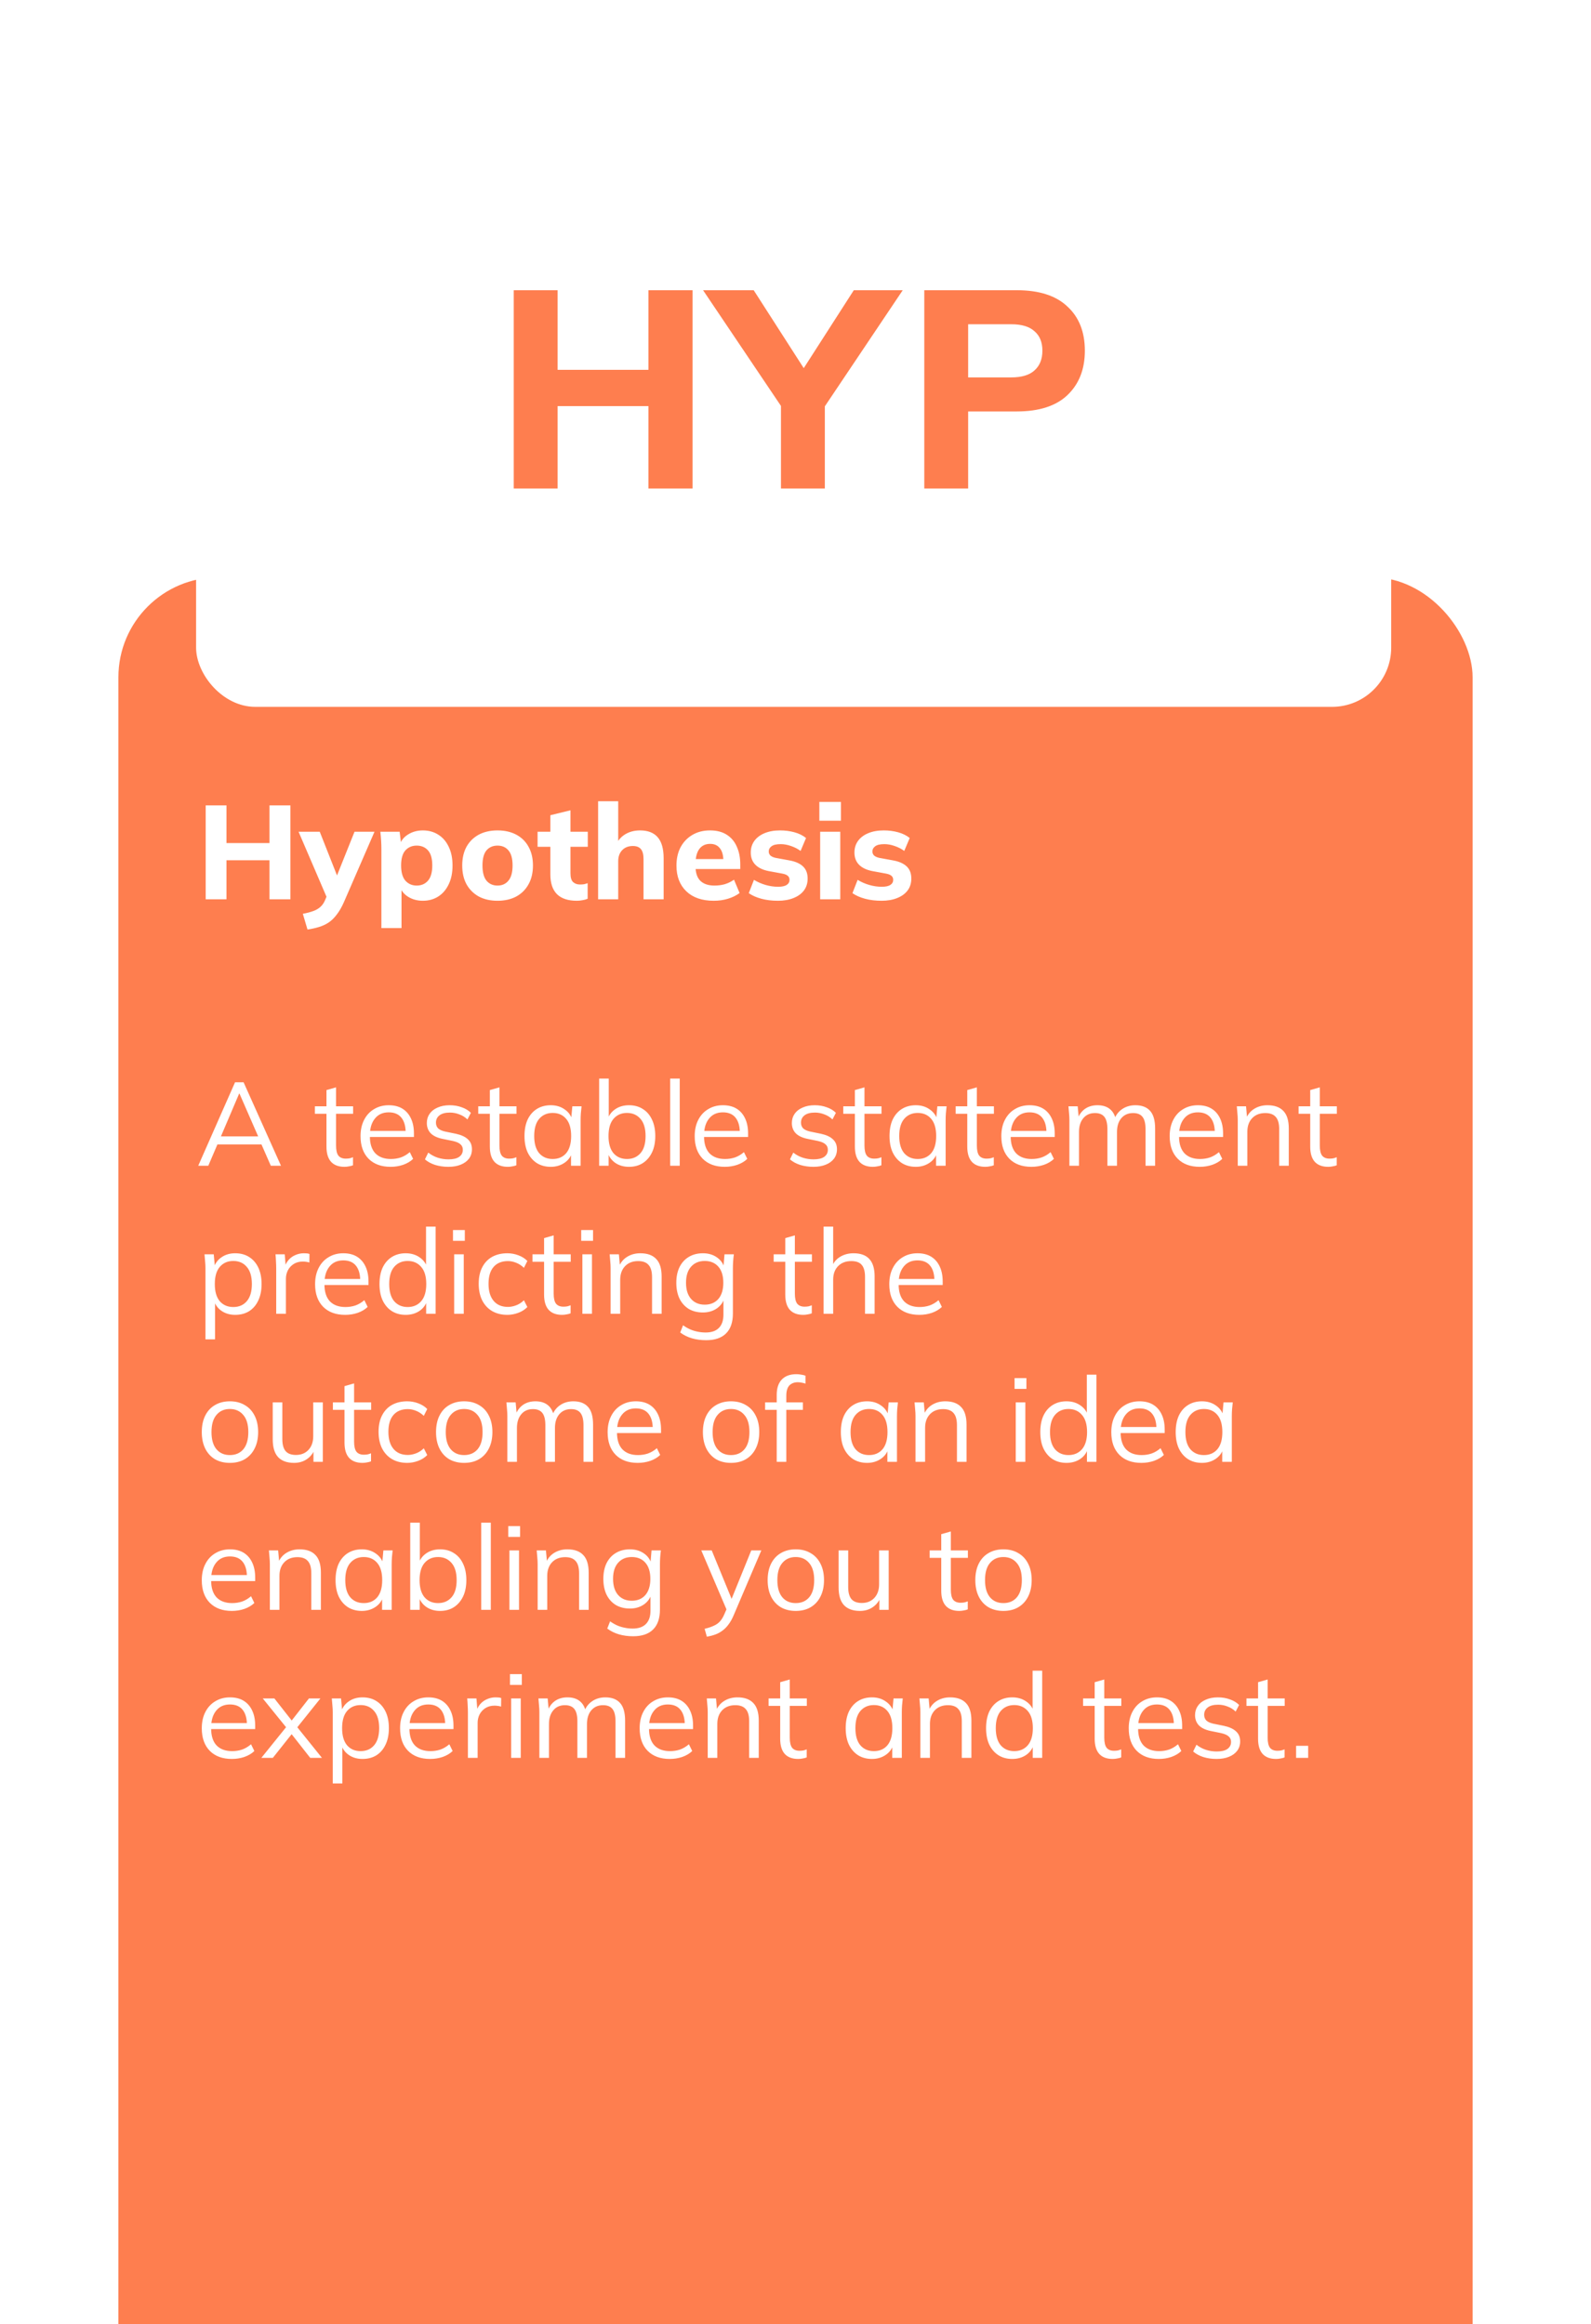
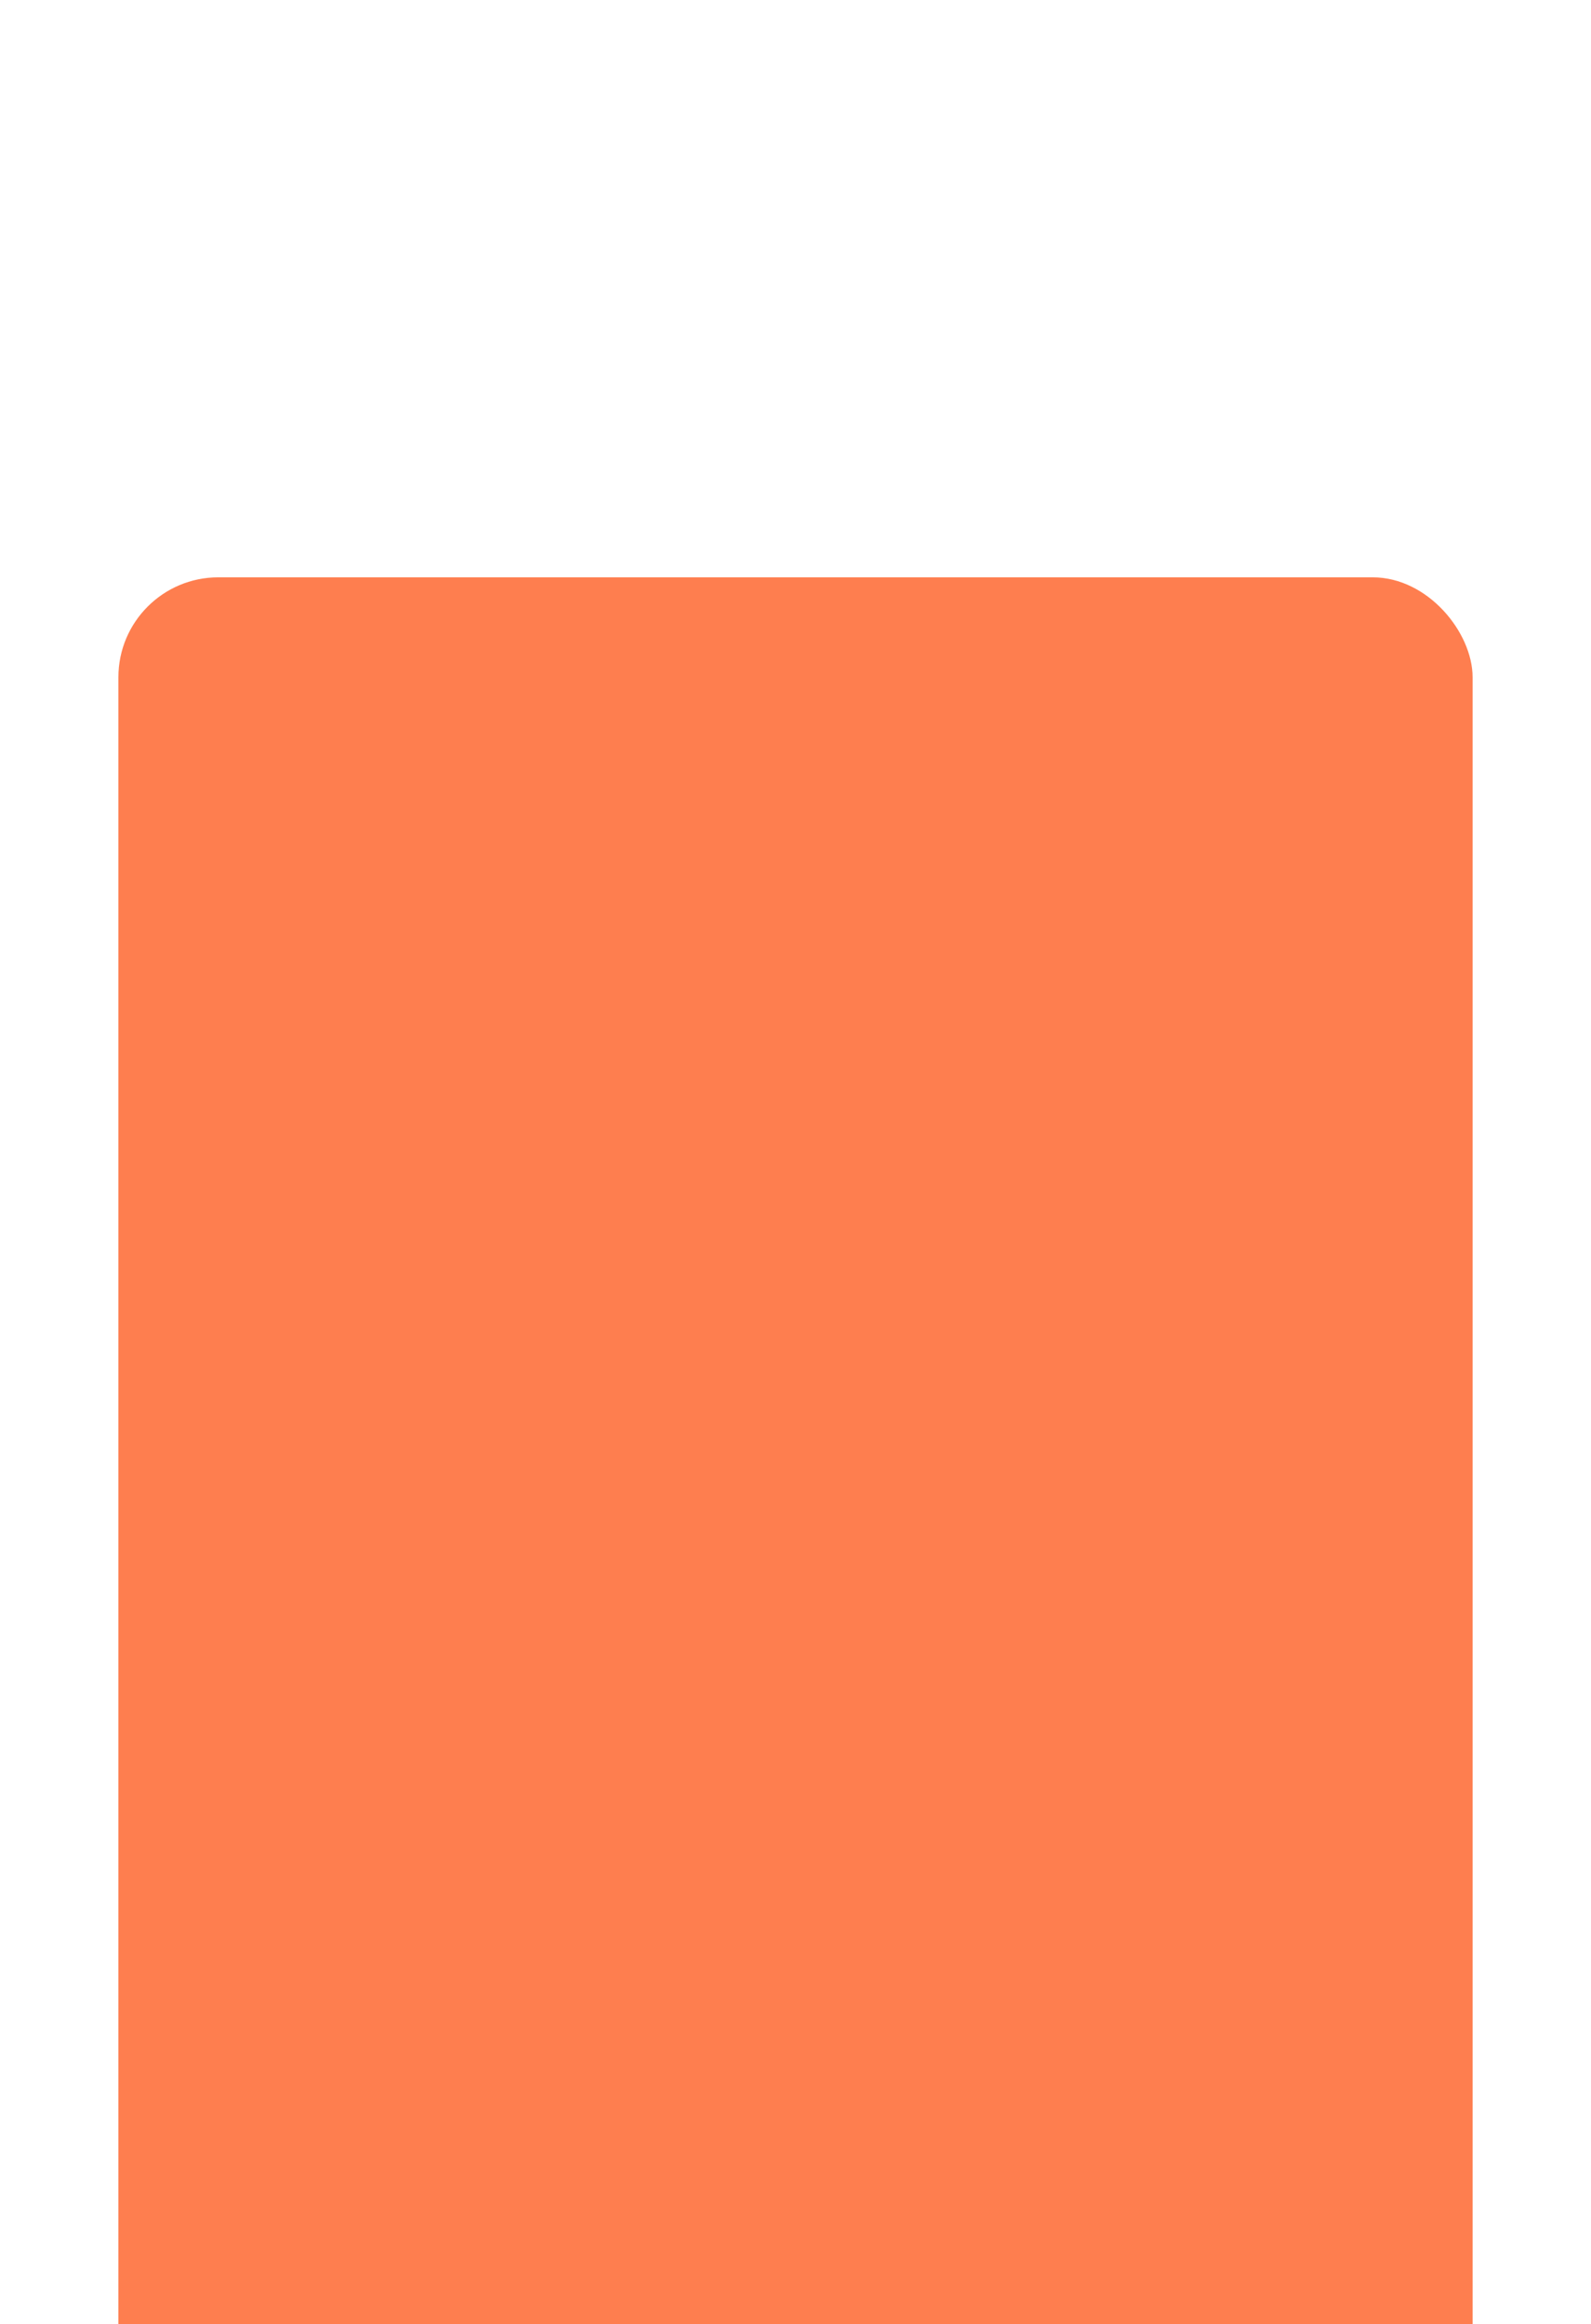
<svg xmlns="http://www.w3.org/2000/svg" fill="none" viewBox="0 0 430 628" height="628" width="430">
  <g filter="url(#filter0_dddd_135_87179)">
    <rect fill="#FE7E4F" rx="27" height="510" width="366" y="6" x="32" />
  </g>
  <g filter="url(#filter1_d_135_87179)">
-     <rect fill="white" rx="16" height="160" width="323" y="27" x="53" />
-   </g>
-   <path fill="white" d="M55.592 243V217.62H61.208V227.808H72.836V217.62H78.488V243H72.836V232.452H61.208V243H55.592ZM83.107 251.172L81.847 246.924C82.975 246.708 83.923 246.456 84.691 246.168C85.483 245.88 86.131 245.496 86.635 245.016C87.139 244.56 87.547 243.96 87.859 243.216L88.759 241.092L88.615 243.18L80.695 224.748H86.419L91.639 237.96H90.523L95.815 224.748H101.215L92.971 243.72C92.371 245.088 91.723 246.216 91.027 247.104C90.355 248.016 89.623 248.736 88.831 249.264C88.039 249.792 87.163 250.2 86.203 250.488C85.267 250.776 84.235 251.004 83.107 251.172ZM103.08 250.776V229.5C103.08 228.732 103.056 227.952 103.008 227.16C102.96 226.344 102.888 225.54 102.792 224.748H108.012L108.444 228.312H108.048C108.408 227.112 109.164 226.164 110.316 225.468C111.468 224.748 112.788 224.388 114.276 224.388C115.86 224.388 117.252 224.772 118.452 225.54C119.652 226.284 120.588 227.364 121.26 228.78C121.956 230.196 122.304 231.888 122.304 233.856C122.304 235.848 121.956 237.552 121.26 238.968C120.588 240.384 119.652 241.476 118.452 242.244C117.252 243.012 115.86 243.396 114.276 243.396C112.812 243.396 111.504 243.048 110.352 242.352C109.224 241.656 108.468 240.732 108.084 239.58H108.516V250.776H103.08ZM112.62 239.292C113.892 239.292 114.912 238.848 115.68 237.96C116.448 237.072 116.832 235.704 116.832 233.856C116.832 232.008 116.448 230.652 115.68 229.788C114.912 228.924 113.892 228.492 112.62 228.492C111.372 228.492 110.352 228.924 109.56 229.788C108.792 230.652 108.408 232.008 108.408 233.856C108.408 235.704 108.792 237.072 109.56 237.96C110.352 238.848 111.372 239.292 112.62 239.292ZM134.466 243.396C132.522 243.396 130.83 243.012 129.39 242.244C127.974 241.452 126.87 240.348 126.078 238.932C125.31 237.516 124.926 235.824 124.926 233.856C124.926 231.912 125.31 230.232 126.078 228.816C126.87 227.4 127.974 226.308 129.39 225.54C130.83 224.772 132.522 224.388 134.466 224.388C136.41 224.388 138.102 224.772 139.542 225.54C140.982 226.308 142.086 227.4 142.854 228.816C143.646 230.232 144.042 231.912 144.042 233.856C144.042 235.824 143.646 237.516 142.854 238.932C142.086 240.348 140.982 241.452 139.542 242.244C138.102 243.012 136.41 243.396 134.466 243.396ZM134.466 239.292C135.714 239.292 136.698 238.848 137.418 237.96C138.162 237.072 138.534 235.704 138.534 233.856C138.534 232.008 138.162 230.652 137.418 229.788C136.698 228.924 135.714 228.492 134.466 228.492C133.218 228.492 132.222 228.924 131.478 229.788C130.758 230.652 130.398 232.008 130.398 233.856C130.398 235.704 130.758 237.072 131.478 237.96C132.222 238.848 133.218 239.292 134.466 239.292ZM155.909 243.396C153.533 243.396 151.745 242.808 150.545 241.632C149.345 240.432 148.745 238.644 148.745 236.268V228.816H145.289V224.748H148.745V220.284L154.181 218.952V224.748H158.861V228.816H154.181V235.98C154.181 237.132 154.421 237.924 154.901 238.356C155.381 238.788 155.993 239.004 156.737 239.004C157.193 239.004 157.565 238.98 157.853 238.932C158.165 238.86 158.489 238.764 158.825 238.644V242.856C158.369 243.048 157.889 243.18 157.385 243.252C156.881 243.348 156.389 243.396 155.909 243.396ZM161.65 243V216.504H167.086V228.168H166.546C167.122 226.944 167.974 226.008 169.102 225.36C170.23 224.712 171.526 224.388 172.99 224.388C175.126 224.388 176.722 225.012 177.778 226.26C178.834 227.484 179.362 229.368 179.362 231.912V243H173.926V232.164C173.926 230.892 173.686 229.98 173.206 229.428C172.75 228.876 172.03 228.6 171.046 228.6C169.846 228.6 168.886 228.972 168.166 229.716C167.446 230.46 167.086 231.456 167.086 232.704V243H161.65ZM192.908 243.396C189.74 243.396 187.268 242.544 185.492 240.84C183.716 239.136 182.828 236.82 182.828 233.892C182.828 231.996 183.2 230.34 183.944 228.924C184.712 227.508 185.768 226.404 187.112 225.612C188.48 224.796 190.076 224.388 191.9 224.388C193.7 224.388 195.2 224.772 196.4 225.54C197.624 226.308 198.536 227.388 199.136 228.78C199.76 230.148 200.072 231.744 200.072 233.568V234.828H187.292V232.128H196.112L195.5 232.632C195.5 231.12 195.188 229.98 194.564 229.212C193.964 228.42 193.088 228.024 191.936 228.024C190.664 228.024 189.68 228.492 188.984 229.428C188.312 230.364 187.976 231.708 187.976 233.46V234.036C187.976 235.812 188.408 237.132 189.272 237.996C190.16 238.86 191.432 239.292 193.088 239.292C194.072 239.292 194.996 239.172 195.86 238.932C196.748 238.668 197.588 238.26 198.38 237.708L199.892 241.308C198.98 241.98 197.924 242.496 196.724 242.856C195.548 243.216 194.276 243.396 192.908 243.396ZM210.253 243.396C208.621 243.396 207.133 243.216 205.789 242.856C204.445 242.496 203.305 241.992 202.369 241.344L203.773 237.744C204.709 238.32 205.741 238.776 206.869 239.112C208.021 239.448 209.161 239.616 210.289 239.616C211.345 239.616 212.125 239.448 212.629 239.112C213.133 238.776 213.385 238.32 213.385 237.744C213.385 237.264 213.217 236.892 212.881 236.628C212.569 236.364 212.077 236.172 211.405 236.052L207.697 235.368C206.137 235.056 204.949 234.48 204.133 233.64C203.317 232.8 202.909 231.708 202.909 230.364C202.909 229.188 203.221 228.156 203.845 227.268C204.493 226.356 205.417 225.648 206.617 225.144C207.817 224.64 209.221 224.388 210.829 224.388C212.197 224.388 213.493 224.556 214.717 224.892C215.941 225.228 216.985 225.744 217.849 226.44L216.373 229.932C215.629 229.38 214.765 228.936 213.781 228.6C212.821 228.264 211.897 228.096 211.009 228.096C209.857 228.096 209.029 228.288 208.525 228.672C208.021 229.032 207.769 229.5 207.769 230.076C207.769 230.508 207.913 230.868 208.201 231.156C208.513 231.444 208.981 231.66 209.605 231.804L213.349 232.488C214.957 232.776 216.181 233.316 217.021 234.108C217.861 234.9 218.281 235.992 218.281 237.384C218.281 238.656 217.945 239.736 217.273 240.624C216.601 241.512 215.653 242.196 214.429 242.676C213.229 243.156 211.837 243.396 210.253 243.396ZM221.662 243V224.748H227.098V243H221.662ZM221.446 221.76V216.684H227.278V221.76H221.446ZM238.273 243.396C236.641 243.396 235.153 243.216 233.809 242.856C232.465 242.496 231.325 241.992 230.389 241.344L231.793 237.744C232.729 238.32 233.761 238.776 234.889 239.112C236.041 239.448 237.181 239.616 238.309 239.616C239.365 239.616 240.145 239.448 240.649 239.112C241.153 238.776 241.405 238.32 241.405 237.744C241.405 237.264 241.237 236.892 240.901 236.628C240.589 236.364 240.097 236.172 239.425 236.052L235.717 235.368C234.157 235.056 232.969 234.48 232.153 233.64C231.337 232.8 230.929 231.708 230.929 230.364C230.929 229.188 231.241 228.156 231.865 227.268C232.513 226.356 233.437 225.648 234.637 225.144C235.837 224.64 237.241 224.388 238.849 224.388C240.217 224.388 241.513 224.556 242.737 224.892C243.961 225.228 245.005 225.744 245.869 226.44L244.393 229.932C243.649 229.38 242.785 228.936 241.801 228.6C240.841 228.264 239.917 228.096 239.029 228.096C237.877 228.096 237.049 228.288 236.545 228.672C236.041 229.032 235.789 229.5 235.789 230.076C235.789 230.508 235.933 230.868 236.221 231.156C236.533 231.444 237.001 231.66 237.625 231.804L241.369 232.488C242.977 232.776 244.201 233.316 245.041 234.108C245.881 234.9 246.301 235.992 246.301 237.384C246.301 238.656 245.965 239.736 245.293 240.624C244.621 241.512 243.673 242.196 242.449 242.676C241.249 243.156 239.857 243.396 238.273 243.396Z" />
-   <path fill="#FE7E4F" d="M138.851 132V78.42H150.707V99.928H175.255V78.42H187.187V132H175.255V109.732H150.707V132H138.851ZM211.073 132V106.54L213.505 113.304L190.021 78.42H203.701L218.445 101.372H216.013L230.757 78.42H243.981L220.573 113.304L222.929 106.54V132H211.073ZM249.808 132V78.42H274.812C280.841 78.42 285.401 79.889 288.492 82.828C291.633 85.716 293.204 89.693 293.204 94.76C293.204 99.776 291.633 103.779 288.492 106.768C285.401 109.707 280.841 111.176 274.812 111.176H261.664V132H249.808ZM261.664 101.98H273.292C276.129 101.98 278.232 101.347 279.6 100.08C281.019 98.813 281.728 97.04 281.728 94.76C281.728 92.48 281.019 90.732 279.6 89.516C278.232 88.249 276.129 87.616 273.292 87.616H261.664V101.98Z" />
-   <path fill="white" d="M53.576 315L63.528 292.44H65.832L75.944 315H73.192L70.376 308.568L71.56 309.24H57.768L59.048 308.568L56.296 315H53.576ZM64.648 295.48L59.464 307.64L58.696 307.064H70.6L70.024 307.64L64.712 295.48H64.648ZM93.099 315.288C91.52 315.288 90.315 314.84 89.483 313.944C88.651 313.027 88.235 311.651 88.235 309.816V300.952H85.099V298.936H88.235V294.552L90.827 293.816V298.936H95.435V300.952H90.827V309.528C90.827 310.808 91.04 311.725 91.467 312.28C91.915 312.813 92.576 313.08 93.451 313.08C93.856 313.08 94.219 313.048 94.539 312.984C94.859 312.899 95.147 312.803 95.403 312.696V314.872C95.104 315 94.742 315.096 94.315 315.16C93.91 315.245 93.504 315.288 93.099 315.288ZM105.57 315.288C103.053 315.288 101.069 314.563 99.618 313.112C98.168 311.64 97.442 309.603 97.442 307C97.442 305.315 97.762 303.853 98.402 302.616C99.042 301.357 99.938 300.387 101.09 299.704C102.242 299 103.565 298.648 105.058 298.648C106.53 298.648 107.768 298.957 108.77 299.576C109.773 300.195 110.541 301.08 111.074 302.232C111.608 303.363 111.874 304.707 111.874 306.264V307.224H99.426V305.592H110.178L109.634 306.008C109.634 304.301 109.25 302.968 108.482 302.008C107.714 301.048 106.573 300.568 105.058 300.568C103.458 300.568 102.21 301.133 101.314 302.264C100.418 303.373 99.97 304.877 99.97 306.776V307.064C99.97 309.069 100.461 310.595 101.442 311.64C102.445 312.664 103.842 313.176 105.634 313.176C106.594 313.176 107.49 313.037 108.322 312.76C109.176 312.461 109.986 311.981 110.754 311.32L111.65 313.144C110.946 313.827 110.05 314.36 108.962 314.744C107.896 315.107 106.765 315.288 105.57 315.288ZM121.185 315.288C119.905 315.288 118.71 315.117 117.601 314.776C116.491 314.413 115.574 313.912 114.849 313.272L115.745 311.448C116.534 312.067 117.387 312.525 118.305 312.824C119.243 313.123 120.214 313.272 121.217 313.272C122.497 313.272 123.457 313.048 124.097 312.6C124.758 312.131 125.089 311.491 125.089 310.68C125.089 310.061 124.875 309.571 124.449 309.208C124.043 308.824 123.371 308.525 122.433 308.312L119.457 307.704C118.091 307.405 117.067 306.904 116.385 306.2C115.702 305.475 115.361 304.557 115.361 303.448C115.361 302.509 115.606 301.688 116.097 300.984C116.587 300.259 117.302 299.693 118.241 299.288C119.179 298.861 120.278 298.648 121.536 298.648C122.71 298.648 123.787 298.829 124.769 299.192C125.771 299.533 126.603 300.035 127.265 300.696L126.337 302.488C125.697 301.869 124.961 301.411 124.129 301.112C123.318 300.792 122.475 300.632 121.601 300.632C120.342 300.632 119.393 300.888 118.753 301.4C118.134 301.891 117.825 302.541 117.825 303.352C117.825 303.971 118.017 304.483 118.401 304.888C118.806 305.272 119.425 305.56 120.257 305.752L123.233 306.36C124.683 306.68 125.761 307.181 126.465 307.864C127.19 308.525 127.553 309.421 127.553 310.552C127.553 311.512 127.286 312.355 126.753 313.08C126.219 313.784 125.473 314.328 124.513 314.712C123.574 315.096 122.465 315.288 121.185 315.288ZM137.255 315.288C135.677 315.288 134.471 314.84 133.639 313.944C132.807 313.027 132.391 311.651 132.391 309.816V300.952H129.255V298.936H132.391V294.552L134.983 293.816V298.936H139.591V300.952H134.983V309.528C134.983 310.808 135.197 311.725 135.623 312.28C136.071 312.813 136.733 313.08 137.607 313.08C138.013 313.08 138.375 313.048 138.695 312.984C139.015 312.899 139.303 312.803 139.559 312.696V314.872C139.261 315 138.898 315.096 138.471 315.16C138.066 315.245 137.661 315.288 137.255 315.288ZM148.859 315.288C147.429 315.288 146.181 314.957 145.115 314.296C144.048 313.613 143.216 312.653 142.619 311.416C142.043 310.179 141.755 308.696 141.755 306.968C141.755 305.219 142.043 303.725 142.619 302.488C143.216 301.251 144.048 300.301 145.115 299.64C146.181 298.979 147.429 298.648 148.859 298.648C150.309 298.648 151.557 299.021 152.603 299.768C153.669 300.493 154.373 301.485 154.715 302.744H154.331L154.683 298.936H157.179C157.115 299.555 157.051 300.184 156.987 300.824C156.944 301.443 156.923 302.051 156.923 302.648V315H154.331V311.224H154.683C154.341 312.483 153.637 313.475 152.571 314.2C151.504 314.925 150.267 315.288 148.859 315.288ZM149.371 313.176C150.907 313.176 152.123 312.653 153.019 311.608C153.915 310.541 154.363 308.995 154.363 306.968C154.363 304.92 153.915 303.373 153.019 302.328C152.123 301.261 150.907 300.728 149.371 300.728C147.856 300.728 146.64 301.261 145.723 302.328C144.827 303.373 144.379 304.92 144.379 306.968C144.379 308.995 144.827 310.541 145.723 311.608C146.64 312.653 147.856 313.176 149.371 313.176ZM169.998 315.288C168.548 315.288 167.3 314.925 166.254 314.2C165.209 313.453 164.505 312.44 164.142 311.16H164.494V315H161.934V291.448H164.526V302.68H164.142C164.505 301.443 165.209 300.461 166.254 299.736C167.3 299.011 168.548 298.648 169.998 298.648C171.449 298.648 172.697 298.989 173.742 299.672C174.809 300.333 175.63 301.283 176.206 302.52C176.804 303.757 177.102 305.24 177.102 306.968C177.102 308.696 176.804 310.179 176.206 311.416C175.609 312.653 174.777 313.613 173.71 314.296C172.665 314.957 171.428 315.288 169.998 315.288ZM169.454 313.176C170.969 313.176 172.185 312.653 173.102 311.608C174.02 310.563 174.478 309.016 174.478 306.968C174.478 304.92 174.02 303.373 173.102 302.328C172.185 301.261 170.969 300.728 169.454 300.728C167.94 300.728 166.724 301.261 165.806 302.328C164.91 303.373 164.462 304.92 164.462 306.968C164.462 308.995 164.91 310.541 165.806 311.608C166.724 312.653 167.94 313.176 169.454 313.176ZM181.122 315V291.448H183.714V315H181.122ZM195.883 315.288C193.365 315.288 191.381 314.563 189.931 313.112C188.48 311.64 187.755 309.603 187.755 307C187.755 305.315 188.075 303.853 188.715 302.616C189.355 301.357 190.251 300.387 191.403 299.704C192.555 299 193.877 298.648 195.371 298.648C196.843 298.648 198.08 298.957 199.083 299.576C200.085 300.195 200.853 301.08 201.387 302.232C201.92 303.363 202.187 304.707 202.187 306.264V307.224H189.739V305.592H200.491L199.947 306.008C199.947 304.301 199.563 302.968 198.795 302.008C198.027 301.048 196.885 300.568 195.371 300.568C193.771 300.568 192.523 301.133 191.627 302.264C190.731 303.373 190.283 304.877 190.283 306.776V307.064C190.283 309.069 190.773 310.595 191.755 311.64C192.757 312.664 194.155 313.176 195.947 313.176C196.907 313.176 197.803 313.037 198.635 312.76C199.488 312.461 200.299 311.981 201.067 311.32L201.963 313.144C201.259 313.827 200.363 314.36 199.275 314.744C198.208 315.107 197.077 315.288 195.883 315.288ZM219.841 315.288C218.561 315.288 217.366 315.117 216.257 314.776C215.147 314.413 214.23 313.912 213.505 313.272L214.401 311.448C215.19 312.067 216.043 312.525 216.961 312.824C217.899 313.123 218.87 313.272 219.873 313.272C221.153 313.272 222.113 313.048 222.753 312.6C223.414 312.131 223.745 311.491 223.745 310.68C223.745 310.061 223.531 309.571 223.105 309.208C222.699 308.824 222.027 308.525 221.089 308.312L218.113 307.704C216.747 307.405 215.723 306.904 215.041 306.2C214.358 305.475 214.017 304.557 214.017 303.448C214.017 302.509 214.262 301.688 214.753 300.984C215.243 300.259 215.958 299.693 216.897 299.288C217.835 298.861 218.934 298.648 220.193 298.648C221.366 298.648 222.443 298.829 223.425 299.192C224.427 299.533 225.259 300.035 225.921 300.696L224.993 302.488C224.353 301.869 223.617 301.411 222.785 301.112C221.974 300.792 221.131 300.632 220.257 300.632C218.998 300.632 218.049 300.888 217.409 301.4C216.79 301.891 216.481 302.541 216.481 303.352C216.481 303.971 216.673 304.483 217.057 304.888C217.462 305.272 218.081 305.56 218.913 305.752L221.889 306.36C223.339 306.68 224.417 307.181 225.121 307.864C225.846 308.525 226.209 309.421 226.209 310.552C226.209 311.512 225.942 312.355 225.409 313.08C224.875 313.784 224.129 314.328 223.169 314.712C222.23 315.096 221.121 315.288 219.841 315.288ZM235.911 315.288C234.333 315.288 233.128 314.84 232.296 313.944C231.464 313.027 231.048 311.651 231.048 309.816V300.952H227.912V298.936H231.048V294.552L233.64 293.816V298.936H238.248V300.952H233.64V309.528C233.64 310.808 233.853 311.725 234.28 312.28C234.728 312.813 235.389 313.08 236.264 313.08C236.669 313.08 237.032 313.048 237.352 312.984C237.672 312.899 237.96 312.803 238.216 312.696V314.872C237.917 315 237.554 315.096 237.128 315.16C236.722 315.245 236.317 315.288 235.911 315.288ZM247.515 315.288C246.086 315.288 244.838 314.957 243.771 314.296C242.704 313.613 241.872 312.653 241.275 311.416C240.699 310.179 240.411 308.696 240.411 306.968C240.411 305.219 240.699 303.725 241.275 302.488C241.872 301.251 242.704 300.301 243.771 299.64C244.838 298.979 246.086 298.648 247.515 298.648C248.966 298.648 250.214 299.021 251.259 299.768C252.326 300.493 253.03 301.485 253.371 302.744H252.987L253.339 298.936H255.835C255.771 299.555 255.707 300.184 255.643 300.824C255.6 301.443 255.579 302.051 255.579 302.648V315H252.987V311.224H253.339C252.998 312.483 252.294 313.475 251.227 314.2C250.16 314.925 248.923 315.288 247.515 315.288ZM248.027 313.176C249.563 313.176 250.779 312.653 251.675 311.608C252.571 310.541 253.019 308.995 253.019 306.968C253.019 304.92 252.571 303.373 251.675 302.328C250.779 301.261 249.563 300.728 248.027 300.728C246.512 300.728 245.296 301.261 244.379 302.328C243.483 303.373 243.035 304.92 243.035 306.968C243.035 308.995 243.483 310.541 244.379 311.608C245.296 312.653 246.512 313.176 248.027 313.176ZM266.286 315.288C264.708 315.288 263.503 314.84 262.671 313.944C261.839 313.027 261.423 311.651 261.423 309.816V300.952H258.287V298.936H261.423V294.552L264.015 293.816V298.936H268.623V300.952H264.015V309.528C264.015 310.808 264.228 311.725 264.655 312.28C265.103 312.813 265.764 313.08 266.639 313.08C267.044 313.08 267.407 313.048 267.727 312.984C268.047 312.899 268.335 312.803 268.591 312.696V314.872C268.292 315 267.929 315.096 267.503 315.16C267.097 315.245 266.692 315.288 266.286 315.288ZM278.758 315.288C276.24 315.288 274.256 314.563 272.806 313.112C271.355 311.64 270.63 309.603 270.63 307C270.63 305.315 270.95 303.853 271.59 302.616C272.23 301.357 273.126 300.387 274.278 299.704C275.43 299 276.752 298.648 278.246 298.648C279.718 298.648 280.955 298.957 281.958 299.576C282.96 300.195 283.728 301.08 284.262 302.232C284.795 303.363 285.062 304.707 285.062 306.264V307.224H272.614V305.592H283.366L282.822 306.008C282.822 304.301 282.438 302.968 281.67 302.008C280.902 301.048 279.76 300.568 278.246 300.568C276.646 300.568 275.398 301.133 274.502 302.264C273.606 303.373 273.158 304.877 273.158 306.776V307.064C273.158 309.069 273.648 310.595 274.63 311.64C275.632 312.664 277.03 313.176 278.822 313.176C279.782 313.176 280.678 313.037 281.51 312.76C282.363 312.461 283.174 311.981 283.942 311.32L284.838 313.144C284.134 313.827 283.238 314.36 282.15 314.744C281.083 315.107 279.952 315.288 278.758 315.288ZM289.028 315V302.648C289.028 302.051 288.996 301.443 288.932 300.824C288.889 300.184 288.836 299.555 288.772 298.936H291.268L291.588 302.456H291.204C291.631 301.24 292.303 300.301 293.22 299.64C294.159 298.979 295.289 298.648 296.612 298.648C297.956 298.648 299.044 298.968 299.876 299.608C300.729 300.248 301.305 301.24 301.604 302.584H301.124C301.529 301.368 302.244 300.408 303.268 299.704C304.292 299 305.487 298.648 306.852 298.648C308.623 298.648 309.956 299.16 310.852 300.184C311.748 301.187 312.196 302.776 312.196 304.952V315H309.604V305.112C309.604 303.597 309.337 302.499 308.804 301.816C308.271 301.112 307.417 300.76 306.244 300.76C304.9 300.76 303.833 301.229 303.044 302.168C302.276 303.085 301.892 304.323 301.892 305.88V315H299.3V305.112C299.3 303.597 299.033 302.499 298.5 301.816C297.967 301.112 297.113 300.76 295.94 300.76C294.596 300.76 293.54 301.229 292.772 302.168C292.004 303.085 291.62 304.323 291.62 305.88V315H289.028ZM324.258 315.288C321.74 315.288 319.756 314.563 318.306 313.112C316.855 311.64 316.13 309.603 316.13 307C316.13 305.315 316.45 303.853 317.09 302.616C317.73 301.357 318.626 300.387 319.778 299.704C320.93 299 322.252 298.648 323.746 298.648C325.218 298.648 326.455 298.957 327.458 299.576C328.46 300.195 329.228 301.08 329.762 302.232C330.295 303.363 330.562 304.707 330.562 306.264V307.224H318.114V305.592H328.866L328.322 306.008C328.322 304.301 327.938 302.968 327.17 302.008C326.402 301.048 325.26 300.568 323.746 300.568C322.146 300.568 320.898 301.133 320.002 302.264C319.106 303.373 318.658 304.877 318.658 306.776V307.064C318.658 309.069 319.148 310.595 320.13 311.64C321.132 312.664 322.53 313.176 324.322 313.176C325.282 313.176 326.178 313.037 327.01 312.76C327.863 312.461 328.674 311.981 329.442 311.32L330.338 313.144C329.634 313.827 328.738 314.36 327.65 314.744C326.583 315.107 325.452 315.288 324.258 315.288ZM334.528 315V302.648C334.528 302.051 334.496 301.443 334.432 300.824C334.389 300.184 334.336 299.555 334.272 298.936H336.768L337.088 302.456H336.704C337.173 301.219 337.92 300.28 338.944 299.64C339.989 298.979 341.195 298.648 342.56 298.648C344.459 298.648 345.888 299.16 346.848 300.184C347.829 301.187 348.32 302.776 348.32 304.952V315H345.728V305.112C345.728 303.597 345.419 302.499 344.8 301.816C344.203 301.112 343.264 300.76 341.984 300.76C340.491 300.76 339.307 301.219 338.432 302.136C337.557 303.053 337.12 304.28 337.12 305.816V315H334.528ZM358.974 315.288C357.395 315.288 356.19 314.84 355.358 313.944C354.526 313.027 354.11 311.651 354.11 309.816V300.952H350.974V298.936H354.11V294.552L356.702 293.816V298.936H361.31V300.952H356.702V309.528C356.702 310.808 356.915 311.725 357.342 312.28C357.79 312.813 358.451 313.08 359.326 313.08C359.731 313.08 360.094 313.048 360.414 312.984C360.734 312.899 361.022 312.803 361.278 312.696V314.872C360.979 315 360.617 315.096 360.19 315.16C359.785 315.245 359.379 315.288 358.974 315.288ZM55.528 361.912V342.648C55.528 342.051 55.496 341.443 55.432 340.824C55.389 340.184 55.336 339.555 55.272 338.936H57.768L58.12 342.744H57.736C58.077 341.485 58.771 340.493 59.816 339.768C60.861 339.021 62.109 338.648 63.56 338.648C65.011 338.648 66.259 338.979 67.304 339.64C68.371 340.301 69.203 341.251 69.8 342.488C70.397 343.725 70.696 345.219 70.696 346.968C70.696 348.696 70.397 350.179 69.8 351.416C69.224 352.653 68.403 353.613 67.336 354.296C66.269 354.957 65.011 355.288 63.56 355.288C62.131 355.288 60.893 354.925 59.848 354.2C58.803 353.475 58.109 352.483 57.768 351.224H58.12V361.912H55.528ZM63.048 353.176C64.584 353.176 65.8 352.653 66.696 351.608C67.613 350.541 68.072 348.995 68.072 346.968C68.072 344.92 67.613 343.373 66.696 342.328C65.8 341.261 64.584 340.728 63.048 340.728C61.533 340.728 60.317 341.261 59.4 342.328C58.504 343.373 58.056 344.92 58.056 346.968C58.056 348.995 58.504 350.541 59.4 351.608C60.317 352.653 61.533 353.176 63.048 353.176ZM74.651 355V342.808C74.651 342.168 74.63 341.517 74.588 340.856C74.566 340.195 74.523 339.555 74.46 338.936H76.956L77.275 342.84L76.828 342.872C77.041 341.912 77.414 341.123 77.948 340.504C78.481 339.885 79.11 339.427 79.835 339.128C80.561 338.808 81.318 338.648 82.108 338.648C82.427 338.648 82.705 338.659 82.939 338.68C83.195 338.701 83.43 338.755 83.644 338.84L83.612 341.144C83.291 341.037 82.993 340.973 82.716 340.952C82.46 340.909 82.161 340.888 81.82 340.888C80.881 340.888 80.059 341.112 79.356 341.56C78.673 342.008 78.15 342.584 77.787 343.288C77.446 343.992 77.275 344.739 77.275 345.528V355H74.651ZM93.289 355.288C90.772 355.288 88.788 354.563 87.337 353.112C85.886 351.64 85.161 349.603 85.161 347C85.161 345.315 85.481 343.853 86.121 342.616C86.761 341.357 87.657 340.387 88.809 339.704C89.961 339 91.284 338.648 92.777 338.648C94.249 338.648 95.486 338.957 96.489 339.576C97.492 340.195 98.26 341.08 98.793 342.232C99.326 343.363 99.593 344.707 99.593 346.264V347.224H87.145V345.592H97.897L97.353 346.008C97.353 344.301 96.969 342.968 96.201 342.008C95.433 341.048 94.292 340.568 92.777 340.568C91.177 340.568 89.929 341.133 89.033 342.264C88.137 343.373 87.689 344.877 87.689 346.776V347.064C87.689 349.069 88.18 350.595 89.161 351.64C90.164 352.664 91.561 353.176 93.353 353.176C94.313 353.176 95.209 353.037 96.041 352.76C96.894 352.461 97.705 351.981 98.473 351.32L99.369 353.144C98.665 353.827 97.769 354.36 96.681 354.744C95.614 355.107 94.484 355.288 93.289 355.288ZM109.639 355.288C108.231 355.288 106.994 354.957 105.927 354.296C104.861 353.613 104.029 352.653 103.431 351.416C102.855 350.179 102.567 348.696 102.567 346.968C102.567 345.219 102.855 343.725 103.431 342.488C104.029 341.251 104.861 340.301 105.927 339.64C106.994 338.979 108.231 338.648 109.639 338.648C111.09 338.648 112.338 339.011 113.383 339.736C114.45 340.461 115.165 341.443 115.527 342.68H115.143V331.448H117.735V355H115.175V351.16H115.527C115.186 352.44 114.482 353.453 113.415 354.2C112.349 354.925 111.09 355.288 109.639 355.288ZM110.183 353.176C111.698 353.176 112.914 352.653 113.831 351.608C114.749 350.541 115.207 348.995 115.207 346.968C115.207 344.92 114.749 343.373 113.831 342.328C112.914 341.261 111.698 340.728 110.183 340.728C108.669 340.728 107.453 341.261 106.535 342.328C105.639 343.373 105.191 344.92 105.191 346.968C105.191 348.995 105.639 350.541 106.535 351.608C107.453 352.653 108.669 353.176 110.183 353.176ZM122.747 355V338.936H125.339V355H122.747ZM122.427 335.288V332.376H125.627V335.288H122.427ZM137.124 355.288C135.545 355.288 134.169 354.947 132.996 354.264C131.844 353.581 130.948 352.611 130.308 351.352C129.689 350.093 129.38 348.6 129.38 346.872C129.38 345.123 129.7 343.64 130.34 342.424C130.98 341.187 131.876 340.248 133.028 339.608C134.201 338.968 135.566 338.648 137.124 338.648C138.148 338.648 139.14 338.829 140.1 339.192C141.081 339.555 141.892 340.067 142.532 340.728L141.604 342.584C140.964 341.965 140.26 341.507 139.492 341.208C138.745 340.909 138.009 340.76 137.284 340.76C135.62 340.76 134.329 341.283 133.412 342.328C132.494 343.373 132.036 344.899 132.036 346.904C132.036 348.888 132.494 350.424 133.412 351.512C134.329 352.6 135.62 353.144 137.284 353.144C137.988 353.144 138.713 353.005 139.46 352.728C140.228 352.451 140.942 351.992 141.604 351.352L142.532 353.176C141.87 353.859 141.049 354.381 140.068 354.744C139.086 355.107 138.105 355.288 137.124 355.288ZM151.911 355.288C150.333 355.288 149.128 354.84 148.296 353.944C147.464 353.027 147.048 351.651 147.048 349.816V340.952H143.912V338.936H147.048V334.552L149.64 333.816V338.936H154.248V340.952H149.64V349.528C149.64 350.808 149.853 351.725 150.28 352.28C150.728 352.813 151.389 353.08 152.264 353.08C152.669 353.08 153.032 353.048 153.352 352.984C153.672 352.899 153.96 352.803 154.216 352.696V354.872C153.917 355 153.554 355.096 153.128 355.16C152.722 355.245 152.317 355.288 151.911 355.288ZM157.403 355V338.936H159.995V355H157.403ZM157.083 335.288V332.376H160.283V335.288H157.083ZM165.028 355V342.648C165.028 342.051 164.996 341.443 164.932 340.824C164.889 340.184 164.836 339.555 164.772 338.936H167.268L167.588 342.456H167.204C167.673 341.219 168.42 340.28 169.444 339.64C170.489 338.979 171.695 338.648 173.06 338.648C174.959 338.648 176.388 339.16 177.348 340.184C178.329 341.187 178.82 342.776 178.82 344.952V355H176.228V345.112C176.228 343.597 175.919 342.499 175.3 341.816C174.703 341.112 173.764 340.76 172.484 340.76C170.991 340.76 169.807 341.219 168.932 342.136C168.057 343.053 167.62 344.28 167.62 345.816V355H165.028ZM190.85 362.136C189.463 362.136 188.183 361.965 187.01 361.624C185.837 361.283 184.781 360.76 183.842 360.056L184.61 358.104C185.271 358.573 185.922 358.947 186.562 359.224C187.202 359.501 187.863 359.704 188.546 359.832C189.229 359.981 189.954 360.056 190.722 360.056C192.301 360.056 193.495 359.64 194.306 358.808C195.117 357.976 195.522 356.792 195.522 355.256V350.552H195.842C195.501 351.811 194.797 352.813 193.73 353.56C192.663 354.285 191.415 354.648 189.986 354.648C188.514 354.648 187.234 354.328 186.146 353.688C185.079 353.027 184.247 352.099 183.65 350.904C183.074 349.688 182.786 348.259 182.786 346.616C182.786 344.995 183.074 343.587 183.65 342.392C184.247 341.197 185.079 340.28 186.146 339.64C187.234 338.979 188.514 338.648 189.986 338.648C191.437 338.648 192.685 339.011 193.73 339.736C194.797 340.461 195.501 341.464 195.842 342.744L195.522 342.424L195.81 338.936H198.338C198.253 339.555 198.189 340.184 198.146 340.824C198.103 341.443 198.082 342.051 198.082 342.648V354.904C198.082 357.293 197.463 359.096 196.226 360.312C195.01 361.528 193.218 362.136 190.85 362.136ZM190.466 352.536C192.023 352.536 193.25 352.024 194.146 351C195.042 349.955 195.49 348.493 195.49 346.616C195.49 344.739 195.042 343.288 194.146 342.264C193.25 341.24 192.023 340.728 190.466 340.728C188.93 340.728 187.703 341.24 186.786 342.264C185.869 343.288 185.41 344.739 185.41 346.616C185.41 348.493 185.869 349.955 186.786 351C187.703 352.024 188.93 352.536 190.466 352.536ZM217.099 355.288C215.52 355.288 214.315 354.84 213.483 353.944C212.651 353.027 212.235 351.651 212.235 349.816V340.952H209.099V338.936H212.235V334.552L214.827 333.816V338.936H219.435V340.952H214.827V349.528C214.827 350.808 215.04 351.725 215.467 352.28C215.915 352.813 216.576 353.08 217.451 353.08C217.856 353.08 218.219 353.048 218.539 352.984C218.859 352.899 219.147 352.803 219.403 352.696V354.872C219.104 355 218.742 355.096 218.315 355.16C217.91 355.245 217.504 355.288 217.099 355.288ZM222.591 355V331.448H225.183V342.488H224.766C225.215 341.229 225.961 340.28 227.007 339.64C228.073 338.979 229.3 338.648 230.687 338.648C232.607 338.648 234.036 339.171 234.975 340.216C235.913 341.24 236.383 342.797 236.383 344.888V355H233.791V345.048C233.791 343.555 233.492 342.467 232.895 341.784C232.319 341.101 231.38 340.76 230.079 340.76C228.585 340.76 227.391 341.219 226.495 342.136C225.62 343.053 225.183 344.259 225.183 345.752V355H222.591ZM248.477 355.288C245.959 355.288 243.975 354.563 242.525 353.112C241.074 351.64 240.349 349.603 240.349 347C240.349 345.315 240.669 343.853 241.309 342.616C241.949 341.357 242.845 340.387 243.997 339.704C245.149 339 246.471 338.648 247.965 338.648C249.437 338.648 250.674 338.957 251.677 339.576C252.679 340.195 253.447 341.08 253.981 342.232C254.514 343.363 254.781 344.707 254.781 346.264V347.224H242.333V345.592H253.085L252.541 346.008C252.541 344.301 252.157 342.968 251.389 342.008C250.621 341.048 249.479 340.568 247.965 340.568C246.365 340.568 245.117 341.133 244.221 342.264C243.325 343.373 242.877 344.877 242.877 346.776V347.064C242.877 349.069 243.367 350.595 244.349 351.64C245.351 352.664 246.749 353.176 248.541 353.176C249.501 353.176 250.397 353.037 251.229 352.76C252.082 352.461 252.893 351.981 253.661 351.32L254.557 353.144C253.853 353.827 252.957 354.36 251.869 354.744C250.802 355.107 249.671 355.288 248.477 355.288ZM62.12 395.288C60.584 395.288 59.24 394.957 58.088 394.296C56.957 393.613 56.083 392.653 55.464 391.416C54.845 390.157 54.536 388.675 54.536 386.968C54.536 385.24 54.845 383.757 55.464 382.52C56.083 381.283 56.957 380.333 58.088 379.672C59.24 378.989 60.584 378.648 62.12 378.648C63.677 378.648 65.021 378.989 66.152 379.672C67.304 380.333 68.189 381.283 68.808 382.52C69.448 383.757 69.768 385.24 69.768 386.968C69.768 388.675 69.448 390.157 68.808 391.416C68.189 392.653 67.304 393.613 66.152 394.296C65.021 394.957 63.677 395.288 62.12 395.288ZM62.12 393.176C63.656 393.176 64.872 392.653 65.768 391.608C66.664 390.541 67.112 388.995 67.112 386.968C67.112 384.92 66.653 383.373 65.736 382.328C64.84 381.261 63.635 380.728 62.12 380.728C60.605 380.728 59.4 381.261 58.504 382.328C57.608 383.373 57.16 384.92 57.16 386.968C57.16 388.995 57.608 390.541 58.504 391.608C59.4 392.653 60.605 393.176 62.12 393.176ZM79.473 395.288C77.575 395.288 76.135 394.765 75.153 393.72C74.193 392.675 73.713 391.075 73.713 388.92V378.936H76.305V388.856C76.305 390.328 76.604 391.416 77.201 392.12C77.799 392.803 78.727 393.144 79.985 393.144C81.393 393.144 82.524 392.685 83.377 391.768C84.231 390.851 84.657 389.624 84.657 388.088V378.936H87.249V395H84.721V391.384H85.137C84.689 392.621 83.964 393.581 82.961 394.264C81.98 394.947 80.817 395.288 79.473 395.288ZM97.974 395.288C96.395 395.288 95.19 394.84 94.358 393.944C93.526 393.027 93.11 391.651 93.11 389.816V380.952H89.974V378.936H93.11V374.552L95.702 373.816V378.936H100.31V380.952H95.702V389.528C95.702 390.808 95.915 391.725 96.342 392.28C96.79 392.813 97.451 393.08 98.326 393.08C98.731 393.08 99.094 393.048 99.414 392.984C99.734 392.899 100.022 392.803 100.278 392.696V394.872C99.979 395 99.617 395.096 99.19 395.16C98.785 395.245 98.379 395.288 97.974 395.288ZM110.061 395.288C108.483 395.288 107.107 394.947 105.933 394.264C104.781 393.581 103.885 392.611 103.245 391.352C102.627 390.093 102.317 388.6 102.317 386.872C102.317 385.123 102.637 383.64 103.277 382.424C103.917 381.187 104.813 380.248 105.965 379.608C107.139 378.968 108.504 378.648 110.061 378.648C111.085 378.648 112.077 378.829 113.037 379.192C114.019 379.555 114.829 380.067 115.469 380.728L114.541 382.584C113.901 381.965 113.197 381.507 112.429 381.208C111.683 380.909 110.947 380.76 110.221 380.76C108.557 380.76 107.267 381.283 106.349 382.328C105.432 383.373 104.973 384.899 104.973 386.904C104.973 388.888 105.432 390.424 106.349 391.512C107.267 392.6 108.557 393.144 110.221 393.144C110.925 393.144 111.651 393.005 112.397 392.728C113.165 392.451 113.88 391.992 114.541 391.352L115.469 393.176C114.808 393.859 113.987 394.381 113.005 394.744C112.024 395.107 111.043 395.288 110.061 395.288ZM125.433 395.288C123.897 395.288 122.553 394.957 121.401 394.296C120.27 393.613 119.395 392.653 118.777 391.416C118.158 390.157 117.849 388.675 117.849 386.968C117.849 385.24 118.158 383.757 118.777 382.52C119.395 381.283 120.27 380.333 121.401 379.672C122.553 378.989 123.897 378.648 125.433 378.648C126.99 378.648 128.334 378.989 129.465 379.672C130.617 380.333 131.502 381.283 132.121 382.52C132.761 383.757 133.081 385.24 133.081 386.968C133.081 388.675 132.761 390.157 132.121 391.416C131.502 392.653 130.617 393.613 129.465 394.296C128.334 394.957 126.99 395.288 125.433 395.288ZM125.433 393.176C126.969 393.176 128.185 392.653 129.081 391.608C129.977 390.541 130.425 388.995 130.425 386.968C130.425 384.92 129.966 383.373 129.049 382.328C128.153 381.261 126.947 380.728 125.433 380.728C123.918 380.728 122.713 381.261 121.817 382.328C120.921 383.373 120.473 384.92 120.473 386.968C120.473 388.995 120.921 390.541 121.817 391.608C122.713 392.653 123.918 393.176 125.433 393.176ZM137.122 395V382.648C137.122 382.051 137.09 381.443 137.026 380.824C136.983 380.184 136.93 379.555 136.866 378.936H139.362L139.682 382.456H139.298C139.724 381.24 140.396 380.301 141.314 379.64C142.252 378.979 143.383 378.648 144.706 378.648C146.05 378.648 147.138 378.968 147.97 379.608C148.823 380.248 149.399 381.24 149.698 382.584H149.218C149.623 381.368 150.338 380.408 151.362 379.704C152.386 379 153.58 378.648 154.946 378.648C156.716 378.648 158.05 379.16 158.946 380.184C159.842 381.187 160.29 382.776 160.29 384.952V395H157.698V385.112C157.698 383.597 157.431 382.499 156.898 381.816C156.364 381.112 155.511 380.76 154.338 380.76C152.994 380.76 151.927 381.229 151.138 382.168C150.37 383.085 149.986 384.323 149.986 385.88V395H147.394V385.112C147.394 383.597 147.127 382.499 146.594 381.816C146.06 381.112 145.207 380.76 144.034 380.76C142.69 380.76 141.634 381.229 140.866 382.168C140.098 383.085 139.714 384.323 139.714 385.88V395H137.122ZM172.352 395.288C169.834 395.288 167.85 394.563 166.4 393.112C164.949 391.64 164.224 389.603 164.224 387C164.224 385.315 164.544 383.853 165.184 382.616C165.824 381.357 166.72 380.387 167.872 379.704C169.024 379 170.346 378.648 171.84 378.648C173.312 378.648 174.549 378.957 175.552 379.576C176.554 380.195 177.322 381.08 177.856 382.232C178.389 383.363 178.656 384.707 178.656 386.264V387.224H166.208V385.592H176.96L176.416 386.008C176.416 384.301 176.032 382.968 175.264 382.008C174.496 381.048 173.354 380.568 171.84 380.568C170.24 380.568 168.992 381.133 168.096 382.264C167.2 383.373 166.752 384.877 166.752 386.776V387.064C166.752 389.069 167.242 390.595 168.224 391.64C169.226 392.664 170.624 393.176 172.416 393.176C173.376 393.176 174.272 393.037 175.104 392.76C175.957 392.461 176.768 391.981 177.536 391.32L178.432 393.144C177.728 393.827 176.832 394.36 175.744 394.744C174.677 395.107 173.546 395.288 172.352 395.288ZM197.558 395.288C196.022 395.288 194.678 394.957 193.526 394.296C192.395 393.613 191.52 392.653 190.902 391.416C190.283 390.157 189.974 388.675 189.974 386.968C189.974 385.24 190.283 383.757 190.902 382.52C191.52 381.283 192.395 380.333 193.526 379.672C194.678 378.989 196.022 378.648 197.558 378.648C199.115 378.648 200.459 378.989 201.59 379.672C202.742 380.333 203.627 381.283 204.246 382.52C204.886 383.757 205.206 385.24 205.206 386.968C205.206 388.675 204.886 390.157 204.246 391.416C203.627 392.653 202.742 393.613 201.59 394.296C200.459 394.957 199.115 395.288 197.558 395.288ZM197.558 393.176C199.094 393.176 200.31 392.653 201.206 391.608C202.102 390.541 202.55 388.995 202.55 386.968C202.55 384.92 202.091 383.373 201.174 382.328C200.278 381.261 199.072 380.728 197.558 380.728C196.043 380.728 194.838 381.261 193.942 382.328C193.046 383.373 192.598 384.92 192.598 386.968C192.598 388.995 193.046 390.541 193.942 391.608C194.838 392.653 196.043 393.176 197.558 393.176ZM209.923 395V380.952H206.787V378.936H210.627L209.923 379.608V376.92C209.923 375.107 210.381 373.72 211.299 372.76C212.216 371.8 213.528 371.32 215.235 371.32C215.661 371.32 216.099 371.363 216.547 371.448C217.016 371.512 217.4 371.608 217.699 371.736V373.88C217.443 373.773 217.123 373.688 216.739 373.624C216.376 373.539 216.003 373.496 215.619 373.496C214.957 373.496 214.392 373.635 213.923 373.912C213.453 374.168 213.101 374.563 212.867 375.096C212.632 375.629 212.515 376.312 212.515 377.144V379.48L212.099 378.936H216.995V380.952H212.515V395H209.923ZM234.359 395.288C232.929 395.288 231.681 394.957 230.615 394.296C229.548 393.613 228.716 392.653 228.119 391.416C227.543 390.179 227.255 388.696 227.255 386.968C227.255 385.219 227.543 383.725 228.119 382.488C228.716 381.251 229.548 380.301 230.615 379.64C231.681 378.979 232.929 378.648 234.359 378.648C235.809 378.648 237.057 379.021 238.103 379.768C239.169 380.493 239.873 381.485 240.215 382.744H239.831L240.183 378.936H242.679C242.615 379.555 242.551 380.184 242.487 380.824C242.444 381.443 242.423 382.051 242.423 382.648V395H239.831V391.224H240.183C239.841 392.483 239.137 393.475 238.071 394.2C237.004 394.925 235.767 395.288 234.359 395.288ZM234.871 393.176C236.407 393.176 237.623 392.653 238.519 391.608C239.415 390.541 239.863 388.995 239.863 386.968C239.863 384.92 239.415 383.373 238.519 382.328C237.623 381.261 236.407 380.728 234.871 380.728C233.356 380.728 232.14 381.261 231.223 382.328C230.327 383.373 229.879 384.92 229.879 386.968C229.879 388.995 230.327 390.541 231.223 391.608C232.14 392.653 233.356 393.176 234.871 393.176ZM247.434 395V382.648C247.434 382.051 247.402 381.443 247.338 380.824C247.296 380.184 247.242 379.555 247.178 378.936H249.674L249.994 382.456H249.61C250.08 381.219 250.826 380.28 251.85 379.64C252.896 378.979 254.101 378.648 255.466 378.648C257.365 378.648 258.794 379.16 259.754 380.184C260.736 381.187 261.226 382.776 261.226 384.952V395H258.634V385.112C258.634 383.597 258.325 382.499 257.706 381.816C257.109 381.112 256.17 380.76 254.89 380.76C253.397 380.76 252.213 381.219 251.338 382.136C250.464 383.053 250.026 384.28 250.026 385.816V395H247.434ZM274.528 395V378.936H277.12V395H274.528ZM274.208 375.288V372.376H277.408V375.288H274.208ZM288.233 395.288C286.825 395.288 285.588 394.957 284.521 394.296C283.454 393.613 282.622 392.653 282.025 391.416C281.449 390.179 281.161 388.696 281.161 386.968C281.161 385.219 281.449 383.725 282.025 382.488C282.622 381.251 283.454 380.301 284.521 379.64C285.588 378.979 286.825 378.648 288.233 378.648C289.684 378.648 290.932 379.011 291.977 379.736C293.044 380.461 293.758 381.443 294.121 382.68H293.737V371.448H296.329V395H293.769V391.16H294.121C293.78 392.44 293.076 393.453 292.009 394.2C290.942 394.925 289.684 395.288 288.233 395.288ZM288.777 393.176C290.292 393.176 291.508 392.653 292.425 391.608C293.342 390.541 293.801 388.995 293.801 386.968C293.801 384.92 293.342 383.373 292.425 382.328C291.508 381.261 290.292 380.728 288.777 380.728C287.262 380.728 286.046 381.261 285.129 382.328C284.233 383.373 283.785 384.92 283.785 386.968C283.785 388.995 284.233 390.541 285.129 391.608C286.046 392.653 287.262 393.176 288.777 393.176ZM308.477 395.288C305.959 395.288 303.975 394.563 302.525 393.112C301.074 391.64 300.349 389.603 300.349 387C300.349 385.315 300.669 383.853 301.309 382.616C301.949 381.357 302.845 380.387 303.997 379.704C305.149 379 306.471 378.648 307.965 378.648C309.437 378.648 310.674 378.957 311.677 379.576C312.679 380.195 313.447 381.08 313.981 382.232C314.514 383.363 314.781 384.707 314.781 386.264V387.224H302.333V385.592H313.085L312.541 386.008C312.541 384.301 312.157 382.968 311.389 382.008C310.621 381.048 309.479 380.568 307.965 380.568C306.365 380.568 305.117 381.133 304.221 382.264C303.325 383.373 302.877 384.877 302.877 386.776V387.064C302.877 389.069 303.367 390.595 304.349 391.64C305.351 392.664 306.749 393.176 308.541 393.176C309.501 393.176 310.397 393.037 311.229 392.76C312.082 392.461 312.893 391.981 313.661 391.32L314.557 393.144C313.853 393.827 312.957 394.36 311.869 394.744C310.802 395.107 309.671 395.288 308.477 395.288ZM324.859 395.288C323.429 395.288 322.181 394.957 321.115 394.296C320.048 393.613 319.216 392.653 318.619 391.416C318.043 390.179 317.755 388.696 317.755 386.968C317.755 385.219 318.043 383.725 318.619 382.488C319.216 381.251 320.048 380.301 321.115 379.64C322.181 378.979 323.429 378.648 324.859 378.648C326.309 378.648 327.557 379.021 328.603 379.768C329.669 380.493 330.373 381.485 330.715 382.744H330.331L330.683 378.936H333.179C333.115 379.555 333.051 380.184 332.987 380.824C332.944 381.443 332.923 382.051 332.923 382.648V395H330.331V391.224H330.683C330.341 392.483 329.637 393.475 328.571 394.2C327.504 394.925 326.267 395.288 324.859 395.288ZM325.371 393.176C326.907 393.176 328.123 392.653 329.019 391.608C329.915 390.541 330.363 388.995 330.363 386.968C330.363 384.92 329.915 383.373 329.019 382.328C328.123 381.261 326.907 380.728 325.371 380.728C323.856 380.728 322.64 381.261 321.723 382.328C320.827 383.373 320.379 384.92 320.379 386.968C320.379 388.995 320.827 390.541 321.723 391.608C322.64 392.653 323.856 393.176 325.371 393.176ZM62.664 435.288C60.147 435.288 58.163 434.563 56.712 433.112C55.261 431.64 54.536 429.603 54.536 427C54.536 425.315 54.856 423.853 55.496 422.616C56.136 421.357 57.032 420.387 58.184 419.704C59.336 419 60.659 418.648 62.152 418.648C63.624 418.648 64.861 418.957 65.864 419.576C66.867 420.195 67.635 421.08 68.168 422.232C68.701 423.363 68.968 424.707 68.968 426.264V427.224H56.52V425.592H67.272L66.728 426.008C66.728 424.301 66.344 422.968 65.576 422.008C64.808 421.048 63.667 420.568 62.152 420.568C60.552 420.568 59.304 421.133 58.408 422.264C57.512 423.373 57.064 424.877 57.064 426.776V427.064C57.064 429.069 57.555 430.595 58.536 431.64C59.539 432.664 60.936 433.176 62.728 433.176C63.688 433.176 64.584 433.037 65.416 432.76C66.269 432.461 67.08 431.981 67.848 431.32L68.744 433.144C68.04 433.827 67.144 434.36 66.056 434.744C64.989 435.107 63.859 435.288 62.664 435.288ZM72.934 435V422.648C72.934 422.051 72.902 421.443 72.838 420.824C72.796 420.184 72.742 419.555 72.678 418.936H75.174L75.494 422.456H75.11C75.58 421.219 76.326 420.28 77.35 419.64C78.396 418.979 79.601 418.648 80.966 418.648C82.865 418.648 84.294 419.16 85.254 420.184C86.236 421.187 86.726 422.776 86.726 424.952V435H84.134V425.112C84.134 423.597 83.825 422.499 83.206 421.816C82.609 421.112 81.67 420.76 80.39 420.76C78.897 420.76 77.713 421.219 76.838 422.136C75.964 423.053 75.526 424.28 75.526 425.816V435H72.934ZM97.796 435.288C96.367 435.288 95.119 434.957 94.052 434.296C92.986 433.613 92.154 432.653 91.556 431.416C90.98 430.179 90.692 428.696 90.692 426.968C90.692 425.219 90.98 423.725 91.556 422.488C92.154 421.251 92.986 420.301 94.052 419.64C95.119 418.979 96.367 418.648 97.796 418.648C99.247 418.648 100.495 419.021 101.54 419.768C102.607 420.493 103.311 421.485 103.652 422.744H103.268L103.62 418.936H106.116C106.052 419.555 105.988 420.184 105.924 420.824C105.882 421.443 105.86 422.051 105.86 422.648V435H103.268V431.224H103.62C103.279 432.483 102.575 433.475 101.508 434.2C100.442 434.925 99.204 435.288 97.796 435.288ZM98.308 433.176C99.844 433.176 101.06 432.653 101.956 431.608C102.852 430.541 103.3 428.995 103.3 426.968C103.3 424.92 102.852 423.373 101.956 422.328C101.06 421.261 99.844 420.728 98.308 420.728C96.794 420.728 95.578 421.261 94.66 422.328C93.764 423.373 93.316 424.92 93.316 426.968C93.316 428.995 93.764 430.541 94.66 431.608C95.578 432.653 96.794 433.176 98.308 433.176ZM118.936 435.288C117.485 435.288 116.237 434.925 115.192 434.2C114.146 433.453 113.442 432.44 113.08 431.16H113.432V435H110.872V411.448H113.464V422.68H113.08C113.442 421.443 114.146 420.461 115.192 419.736C116.237 419.011 117.485 418.648 118.936 418.648C120.386 418.648 121.634 418.989 122.68 419.672C123.746 420.333 124.568 421.283 125.144 422.52C125.741 423.757 126.04 425.24 126.04 426.968C126.04 428.696 125.741 430.179 125.144 431.416C124.546 432.653 123.714 433.613 122.648 434.296C121.602 434.957 120.365 435.288 118.936 435.288ZM118.392 433.176C119.906 433.176 121.122 432.653 122.04 431.608C122.957 430.563 123.416 429.016 123.416 426.968C123.416 424.92 122.957 423.373 122.04 422.328C121.122 421.261 119.906 420.728 118.392 420.728C116.877 420.728 115.661 421.261 114.744 422.328C113.848 423.373 113.4 424.92 113.4 426.968C113.4 428.995 113.848 430.541 114.744 431.608C115.661 432.653 116.877 433.176 118.392 433.176ZM130.059 435V411.448H132.651V435H130.059ZM137.684 435V418.936H140.276V435H137.684ZM137.364 415.288V412.376H140.564V415.288H137.364ZM145.309 435V422.648C145.309 422.051 145.277 421.443 145.213 420.824C145.171 420.184 145.117 419.555 145.053 418.936H147.549L147.869 422.456H147.485C147.955 421.219 148.701 420.28 149.725 419.64C150.771 418.979 151.976 418.648 153.341 418.648C155.24 418.648 156.669 419.16 157.629 420.184C158.611 421.187 159.101 422.776 159.101 424.952V435H156.509V425.112C156.509 423.597 156.2 422.499 155.581 421.816C154.984 421.112 154.045 420.76 152.765 420.76C151.272 420.76 150.088 421.219 149.213 422.136C148.339 423.053 147.901 424.28 147.901 425.816V435H145.309ZM171.131 442.136C169.745 442.136 168.465 441.965 167.291 441.624C166.118 441.283 165.062 440.76 164.123 440.056L164.891 438.104C165.553 438.573 166.203 438.947 166.843 439.224C167.483 439.501 168.145 439.704 168.827 439.832C169.51 439.981 170.235 440.056 171.003 440.056C172.582 440.056 173.777 439.64 174.587 438.808C175.398 437.976 175.803 436.792 175.803 435.256V430.552H176.123C175.782 431.811 175.078 432.813 174.011 433.56C172.945 434.285 171.697 434.648 170.267 434.648C168.795 434.648 167.515 434.328 166.427 433.688C165.361 433.027 164.529 432.099 163.931 430.904C163.355 429.688 163.067 428.259 163.067 426.616C163.067 424.995 163.355 423.587 163.931 422.392C164.529 421.197 165.361 420.28 166.427 419.64C167.515 418.979 168.795 418.648 170.267 418.648C171.718 418.648 172.966 419.011 174.011 419.736C175.078 420.461 175.782 421.464 176.123 422.744L175.803 422.424L176.091 418.936H178.619C178.534 419.555 178.47 420.184 178.427 420.824C178.385 421.443 178.363 422.051 178.363 422.648V434.904C178.363 437.293 177.745 439.096 176.507 440.312C175.291 441.528 173.499 442.136 171.131 442.136ZM170.747 432.536C172.305 432.536 173.531 432.024 174.427 431C175.323 429.955 175.771 428.493 175.771 426.616C175.771 424.739 175.323 423.288 174.427 422.264C173.531 421.24 172.305 420.728 170.747 420.728C169.211 420.728 167.985 421.24 167.067 422.264C166.15 423.288 165.691 424.739 165.691 426.616C165.691 428.493 166.15 429.955 167.067 431C167.985 432.024 169.211 432.536 170.747 432.536ZM191.044 442.264L190.436 440.12C191.439 439.885 192.271 439.608 192.932 439.288C193.615 438.989 194.18 438.584 194.628 438.072C195.076 437.56 195.46 436.92 195.78 436.152L196.612 434.264L196.548 435.352L189.54 418.936H192.356L198.148 433.048H197.316L203.044 418.936H205.764L198.34 436.344C197.914 437.368 197.444 438.221 196.932 438.904C196.42 439.608 195.866 440.173 195.268 440.6C194.692 441.048 194.052 441.4 193.348 441.656C192.644 441.912 191.876 442.115 191.044 442.264ZM215.058 435.288C213.522 435.288 212.178 434.957 211.026 434.296C209.895 433.613 209.02 432.653 208.402 431.416C207.783 430.157 207.474 428.675 207.474 426.968C207.474 425.24 207.783 423.757 208.402 422.52C209.02 421.283 209.895 420.333 211.026 419.672C212.178 418.989 213.522 418.648 215.058 418.648C216.615 418.648 217.959 418.989 219.09 419.672C220.242 420.333 221.127 421.283 221.746 422.52C222.386 423.757 222.706 425.24 222.706 426.968C222.706 428.675 222.386 430.157 221.746 431.416C221.127 432.653 220.242 433.613 219.09 434.296C217.959 434.957 216.615 435.288 215.058 435.288ZM215.058 433.176C216.594 433.176 217.81 432.653 218.706 431.608C219.602 430.541 220.05 428.995 220.05 426.968C220.05 424.92 219.591 423.373 218.674 422.328C217.778 421.261 216.572 420.728 215.058 420.728C213.543 420.728 212.338 421.261 211.442 422.328C210.546 423.373 210.098 424.92 210.098 426.968C210.098 428.995 210.546 430.541 211.442 431.608C212.338 432.653 213.543 433.176 215.058 433.176ZM232.411 435.288C230.512 435.288 229.072 434.765 228.091 433.72C227.131 432.675 226.651 431.075 226.651 428.92V418.936H229.243V428.856C229.243 430.328 229.541 431.416 230.139 432.12C230.736 432.803 231.664 433.144 232.923 433.144C234.331 433.144 235.461 432.685 236.315 431.768C237.168 430.851 237.595 429.624 237.595 428.088V418.936H240.187V435H237.659V431.384H238.075C237.627 432.621 236.901 433.581 235.899 434.264C234.917 434.947 233.755 435.288 232.411 435.288ZM259.255 435.288C257.677 435.288 256.471 434.84 255.639 433.944C254.807 433.027 254.391 431.651 254.391 429.816V420.952H251.255V418.936H254.391V414.552L256.983 413.816V418.936H261.591V420.952H256.983V429.528C256.983 430.808 257.197 431.725 257.623 432.28C258.071 432.813 258.733 433.08 259.607 433.08C260.013 433.08 260.375 433.048 260.695 432.984C261.015 432.899 261.303 432.803 261.559 432.696V434.872C261.261 435 260.898 435.096 260.471 435.16C260.066 435.245 259.661 435.288 259.255 435.288ZM271.183 435.288C269.647 435.288 268.303 434.957 267.151 434.296C266.02 433.613 265.145 432.653 264.527 431.416C263.908 430.157 263.599 428.675 263.599 426.968C263.599 425.24 263.908 423.757 264.527 422.52C265.145 421.283 266.02 420.333 267.151 419.672C268.303 418.989 269.647 418.648 271.183 418.648C272.74 418.648 274.084 418.989 275.215 419.672C276.367 420.333 277.252 421.283 277.871 422.52C278.511 423.757 278.831 425.24 278.831 426.968C278.831 428.675 278.511 430.157 277.871 431.416C277.252 432.653 276.367 433.613 275.215 434.296C274.084 434.957 272.74 435.288 271.183 435.288ZM271.183 433.176C272.719 433.176 273.935 432.653 274.831 431.608C275.727 430.541 276.175 428.995 276.175 426.968C276.175 424.92 275.716 423.373 274.799 422.328C273.903 421.261 272.697 420.728 271.183 420.728C269.668 420.728 268.463 421.261 267.567 422.328C266.671 423.373 266.223 424.92 266.223 426.968C266.223 428.995 266.671 430.541 267.567 431.608C268.463 432.653 269.668 433.176 271.183 433.176ZM62.664 475.288C60.147 475.288 58.163 474.563 56.712 473.112C55.261 471.64 54.536 469.603 54.536 467C54.536 465.315 54.856 463.853 55.496 462.616C56.136 461.357 57.032 460.387 58.184 459.704C59.336 459 60.659 458.648 62.152 458.648C63.624 458.648 64.861 458.957 65.864 459.576C66.867 460.195 67.635 461.08 68.168 462.232C68.701 463.363 68.968 464.707 68.968 466.264V467.224H56.52V465.592H67.272L66.728 466.008C66.728 464.301 66.344 462.968 65.576 462.008C64.808 461.048 63.667 460.568 62.152 460.568C60.552 460.568 59.304 461.133 58.408 462.264C57.512 463.373 57.064 464.877 57.064 466.776V467.064C57.064 469.069 57.555 470.595 58.536 471.64C59.539 472.664 60.936 473.176 62.728 473.176C63.688 473.176 64.584 473.037 65.416 472.76C66.269 472.461 67.08 471.981 67.848 471.32L68.744 473.144C68.04 473.827 67.144 474.36 66.056 474.744C64.989 475.107 63.859 475.288 62.664 475.288ZM70.633 475L77.833 466.072V467.352L71.017 458.936H74.153L79.305 465.496H78.377L83.497 458.936H86.601L79.881 467.32V466.136L87.017 475H83.849L78.345 467.992H79.305L73.737 475H70.633ZM89.934 481.912V462.648C89.934 462.051 89.902 461.443 89.838 460.824C89.796 460.184 89.742 459.555 89.678 458.936H92.174L92.526 462.744H92.142C92.484 461.485 93.177 460.493 94.222 459.768C95.268 459.021 96.516 458.648 97.966 458.648C99.417 458.648 100.665 458.979 101.71 459.64C102.777 460.301 103.609 461.251 104.206 462.488C104.804 463.725 105.102 465.219 105.102 466.968C105.102 468.696 104.804 470.179 104.206 471.416C103.63 472.653 102.809 473.613 101.742 474.296C100.676 474.957 99.417 475.288 97.966 475.288C96.537 475.288 95.3 474.925 94.254 474.2C93.209 473.475 92.516 472.483 92.174 471.224H92.526V481.912H89.934ZM97.454 473.176C98.99 473.176 100.206 472.653 101.102 471.608C102.02 470.541 102.478 468.995 102.478 466.968C102.478 464.92 102.02 463.373 101.102 462.328C100.206 461.261 98.99 460.728 97.454 460.728C95.94 460.728 94.724 461.261 93.806 462.328C92.91 463.373 92.462 464.92 92.462 466.968C92.462 468.995 92.91 470.541 93.806 471.608C94.724 472.653 95.94 473.176 97.454 473.176ZM116.258 475.288C113.74 475.288 111.756 474.563 110.306 473.112C108.855 471.64 108.13 469.603 108.13 467C108.13 465.315 108.45 463.853 109.09 462.616C109.73 461.357 110.626 460.387 111.778 459.704C112.93 459 114.252 458.648 115.746 458.648C117.218 458.648 118.455 458.957 119.458 459.576C120.46 460.195 121.228 461.08 121.762 462.232C122.295 463.363 122.562 464.707 122.562 466.264V467.224H110.114V465.592H120.866L120.322 466.008C120.322 464.301 119.938 462.968 119.17 462.008C118.402 461.048 117.26 460.568 115.746 460.568C114.146 460.568 112.898 461.133 112.002 462.264C111.106 463.373 110.658 464.877 110.658 466.776V467.064C110.658 469.069 111.148 470.595 112.13 471.64C113.132 472.664 114.53 473.176 116.322 473.176C117.282 473.176 118.178 473.037 119.01 472.76C119.863 472.461 120.674 471.981 121.442 471.32L122.338 473.144C121.634 473.827 120.738 474.36 119.65 474.744C118.583 475.107 117.452 475.288 116.258 475.288ZM126.464 475V462.808C126.464 462.168 126.443 461.517 126.4 460.856C126.379 460.195 126.336 459.555 126.272 458.936H128.768L129.088 462.84L128.64 462.872C128.853 461.912 129.227 461.123 129.76 460.504C130.293 459.885 130.923 459.427 131.648 459.128C132.373 458.808 133.131 458.648 133.92 458.648C134.24 458.648 134.517 458.659 134.752 458.68C135.008 458.701 135.243 458.755 135.456 458.84L135.424 461.144C135.104 461.037 134.805 460.973 134.528 460.952C134.272 460.909 133.973 460.888 133.632 460.888C132.693 460.888 131.872 461.112 131.168 461.56C130.485 462.008 129.963 462.584 129.6 463.288C129.259 463.992 129.088 464.739 129.088 465.528V475H126.464ZM138.153 475V458.936H140.745V475H138.153ZM137.833 455.288V452.376H141.033V455.288H137.833ZM145.778 475V462.648C145.778 462.051 145.746 461.443 145.682 460.824C145.639 460.184 145.586 459.555 145.522 458.936H148.018L148.338 462.456H147.954C148.381 461.24 149.053 460.301 149.97 459.64C150.909 458.979 152.039 458.648 153.362 458.648C154.706 458.648 155.794 458.968 156.626 459.608C157.479 460.248 158.055 461.24 158.354 462.584H157.874C158.279 461.368 158.994 460.408 160.018 459.704C161.042 459 162.237 458.648 163.602 458.648C165.373 458.648 166.706 459.16 167.602 460.184C168.498 461.187 168.946 462.776 168.946 464.952V475H166.354V465.112C166.354 463.597 166.087 462.499 165.554 461.816C165.021 461.112 164.167 460.76 162.994 460.76C161.65 460.76 160.583 461.229 159.794 462.168C159.026 463.085 158.642 464.323 158.642 465.88V475H156.05V465.112C156.05 463.597 155.783 462.499 155.25 461.816C154.717 461.112 153.863 460.76 152.69 460.76C151.346 460.76 150.29 461.229 149.522 462.168C148.754 463.085 148.37 464.323 148.37 465.88V475H145.778ZM181.008 475.288C178.49 475.288 176.506 474.563 175.056 473.112C173.605 471.64 172.88 469.603 172.88 467C172.88 465.315 173.2 463.853 173.84 462.616C174.48 461.357 175.376 460.387 176.528 459.704C177.68 459 179.002 458.648 180.496 458.648C181.968 458.648 183.205 458.957 184.208 459.576C185.21 460.195 185.978 461.08 186.512 462.232C187.045 463.363 187.312 464.707 187.312 466.264V467.224H174.864V465.592H185.616L185.072 466.008C185.072 464.301 184.688 462.968 183.92 462.008C183.152 461.048 182.01 460.568 180.496 460.568C178.896 460.568 177.648 461.133 176.752 462.264C175.856 463.373 175.408 464.877 175.408 466.776V467.064C175.408 469.069 175.898 470.595 176.88 471.64C177.882 472.664 179.28 473.176 181.072 473.176C182.032 473.176 182.928 473.037 183.76 472.76C184.613 472.461 185.424 471.981 186.192 471.32L187.088 473.144C186.384 473.827 185.488 474.36 184.4 474.744C183.333 475.107 182.202 475.288 181.008 475.288ZM191.278 475V462.648C191.278 462.051 191.246 461.443 191.182 460.824C191.139 460.184 191.086 459.555 191.022 458.936H193.518L193.838 462.456H193.454C193.923 461.219 194.67 460.28 195.694 459.64C196.739 458.979 197.945 458.648 199.31 458.648C201.209 458.648 202.638 459.16 203.598 460.184C204.579 461.187 205.07 462.776 205.07 464.952V475H202.478V465.112C202.478 463.597 202.169 462.499 201.55 461.816C200.953 461.112 200.014 460.76 198.734 460.76C197.241 460.76 196.057 461.219 195.182 462.136C194.307 463.053 193.87 464.28 193.87 465.816V475H191.278ZM215.724 475.288C214.145 475.288 212.94 474.84 212.108 473.944C211.276 473.027 210.86 471.651 210.86 469.816V460.952H207.724V458.936H210.86V454.552L213.452 453.816V458.936H218.06V460.952H213.452V469.528C213.452 470.808 213.665 471.725 214.092 472.28C214.54 472.813 215.201 473.08 216.076 473.08C216.481 473.08 216.844 473.048 217.164 472.984C217.484 472.899 217.772 472.803 218.028 472.696V474.872C217.729 475 217.367 475.096 216.94 475.16C216.535 475.245 216.129 475.288 215.724 475.288ZM235.671 475.288C234.242 475.288 232.994 474.957 231.927 474.296C230.861 473.613 230.029 472.653 229.431 471.416C228.855 470.179 228.567 468.696 228.567 466.968C228.567 465.219 228.855 463.725 229.431 462.488C230.029 461.251 230.861 460.301 231.927 459.64C232.994 458.979 234.242 458.648 235.671 458.648C237.122 458.648 238.37 459.021 239.415 459.768C240.482 460.493 241.186 461.485 241.527 462.744H241.143L241.495 458.936H243.991C243.927 459.555 243.863 460.184 243.799 460.824C243.757 461.443 243.735 462.051 243.735 462.648V475H241.143V471.224H241.495C241.154 472.483 240.45 473.475 239.383 474.2C238.317 474.925 237.079 475.288 235.671 475.288ZM236.183 473.176C237.719 473.176 238.935 472.653 239.831 471.608C240.727 470.541 241.175 468.995 241.175 466.968C241.175 464.92 240.727 463.373 239.831 462.328C238.935 461.261 237.719 460.728 236.183 460.728C234.669 460.728 233.453 461.261 232.535 462.328C231.639 463.373 231.191 464.92 231.191 466.968C231.191 468.995 231.639 470.541 232.535 471.608C233.453 472.653 234.669 473.176 236.183 473.176ZM248.747 475V462.648C248.747 462.051 248.715 461.443 248.651 460.824C248.608 460.184 248.555 459.555 248.491 458.936H250.987L251.307 462.456H250.923C251.392 461.219 252.139 460.28 253.163 459.64C254.208 458.979 255.413 458.648 256.779 458.648C258.677 458.648 260.107 459.16 261.067 460.184C262.048 461.187 262.539 462.776 262.539 464.952V475H259.947V465.112C259.947 463.597 259.637 462.499 259.019 461.816C258.421 461.112 257.483 460.76 256.203 460.76C254.709 460.76 253.525 461.219 252.651 462.136C251.776 463.053 251.339 464.28 251.339 465.816V475H248.747ZM273.577 475.288C272.169 475.288 270.931 474.957 269.865 474.296C268.798 473.613 267.966 472.653 267.369 471.416C266.793 470.179 266.505 468.696 266.505 466.968C266.505 465.219 266.793 463.725 267.369 462.488C267.966 461.251 268.798 460.301 269.865 459.64C270.931 458.979 272.169 458.648 273.577 458.648C275.027 458.648 276.275 459.011 277.321 459.736C278.387 460.461 279.102 461.443 279.465 462.68H279.081V451.448H281.673V475H279.113V471.16H279.465C279.123 472.44 278.419 473.453 277.353 474.2C276.286 474.925 275.027 475.288 273.577 475.288ZM274.121 473.176C275.635 473.176 276.851 472.653 277.769 471.608C278.686 470.541 279.145 468.995 279.145 466.968C279.145 464.92 278.686 463.373 277.769 462.328C276.851 461.261 275.635 460.728 274.121 460.728C272.606 460.728 271.39 461.261 270.473 462.328C269.577 463.373 269.129 464.92 269.129 466.968C269.129 468.995 269.577 470.541 270.473 471.608C271.39 472.653 272.606 473.176 274.121 473.176ZM300.724 475.288C299.145 475.288 297.94 474.84 297.108 473.944C296.276 473.027 295.86 471.651 295.86 469.816V460.952H292.724V458.936H295.86V454.552L298.452 453.816V458.936H303.06V460.952H298.452V469.528C298.452 470.808 298.665 471.725 299.092 472.28C299.54 472.813 300.201 473.08 301.076 473.08C301.481 473.08 301.844 473.048 302.164 472.984C302.484 472.899 302.772 472.803 303.028 472.696V474.872C302.729 475 302.367 475.096 301.94 475.16C301.535 475.245 301.129 475.288 300.724 475.288ZM313.195 475.288C310.678 475.288 308.694 474.563 307.243 473.112C305.793 471.64 305.067 469.603 305.067 467C305.067 465.315 305.387 463.853 306.027 462.616C306.667 461.357 307.563 460.387 308.715 459.704C309.867 459 311.19 458.648 312.683 458.648C314.155 458.648 315.393 458.957 316.395 459.576C317.398 460.195 318.166 461.08 318.699 462.232C319.233 463.363 319.499 464.707 319.499 466.264V467.224H307.051V465.592H317.803L317.259 466.008C317.259 464.301 316.875 462.968 316.107 462.008C315.339 461.048 314.198 460.568 312.683 460.568C311.083 460.568 309.835 461.133 308.939 462.264C308.043 463.373 307.595 464.877 307.595 466.776V467.064C307.595 469.069 308.086 470.595 309.067 471.64C310.07 472.664 311.467 473.176 313.259 473.176C314.219 473.176 315.115 473.037 315.947 472.76C316.801 472.461 317.611 471.981 318.379 471.32L319.275 473.144C318.571 473.827 317.675 474.36 316.587 474.744C315.521 475.107 314.39 475.288 313.195 475.288ZM328.81 475.288C327.53 475.288 326.335 475.117 325.226 474.776C324.116 474.413 323.199 473.912 322.474 473.272L323.37 471.448C324.159 472.067 325.012 472.525 325.93 472.824C326.868 473.123 327.839 473.272 328.842 473.272C330.122 473.272 331.082 473.048 331.722 472.6C332.383 472.131 332.714 471.491 332.714 470.68C332.714 470.061 332.5 469.571 332.074 469.208C331.668 468.824 330.996 468.525 330.058 468.312L327.082 467.704C325.716 467.405 324.692 466.904 324.01 466.2C323.327 465.475 322.986 464.557 322.986 463.448C322.986 462.509 323.231 461.688 323.722 460.984C324.212 460.259 324.927 459.693 325.866 459.288C326.804 458.861 327.903 458.648 329.161 458.648C330.335 458.648 331.412 458.829 332.394 459.192C333.396 459.533 334.228 460.035 334.89 460.696L333.962 462.488C333.322 461.869 332.586 461.411 331.754 461.112C330.943 460.792 330.1 460.632 329.226 460.632C327.967 460.632 327.018 460.888 326.378 461.4C325.759 461.891 325.45 462.541 325.45 463.352C325.45 463.971 325.642 464.483 326.026 464.888C326.431 465.272 327.05 465.56 327.882 465.752L330.858 466.36C332.308 466.68 333.386 467.181 334.09 467.864C334.815 468.525 335.178 469.421 335.178 470.552C335.178 471.512 334.911 472.355 334.378 473.08C333.844 473.784 333.098 474.328 332.138 474.712C331.199 475.096 330.09 475.288 328.81 475.288ZM344.88 475.288C343.302 475.288 342.096 474.84 341.264 473.944C340.432 473.027 340.016 471.651 340.016 469.816V460.952H336.88V458.936H340.016V454.552L342.608 453.816V458.936H347.216V460.952H342.608V469.528C342.608 470.808 342.822 471.725 343.248 472.28C343.696 472.813 344.358 473.08 345.232 473.08C345.638 473.08 346 473.048 346.32 472.984C346.64 472.899 346.928 472.803 347.184 472.696V474.872C346.886 475 346.523 475.096 346.096 475.16C345.691 475.245 345.286 475.288 344.88 475.288ZM350.297 475V471.736H353.561V475H350.297Z" />
+     </g>
  <defs>
    <filter color-interpolation-filters="sRGB" filterUnits="userSpaceOnUse" height="628" width="430" y="0" x="0" id="filter0_dddd_135_87179">
      <feFlood result="BackgroundImageFix" flood-opacity="0" />
      <feColorMatrix result="hardAlpha" values="0 0 0 0 0 0 0 0 0 0 0 0 0 0 0 0 0 0 127 0" type="matrix" in="SourceAlpha" />
      <feOffset dy="5" />
      <feGaussianBlur stdDeviation="5.5" />
      <feColorMatrix values="0 0 0 0 0.278 0 0 0 0 0.278 0 0 0 0 0.278 0 0 0 0.1 0" type="matrix" />
      <feBlend result="effect1_dropShadow_135_87179" in2="BackgroundImageFix" mode="normal" />
      <feColorMatrix result="hardAlpha" values="0 0 0 0 0 0 0 0 0 0 0 0 0 0 0 0 0 0 127 0" type="matrix" in="SourceAlpha" />
      <feOffset dy="20" />
      <feGaussianBlur stdDeviation="10" />
      <feColorMatrix values="0 0 0 0 0.278 0 0 0 0 0.278 0 0 0 0 0.278 0 0 0 0.09 0" type="matrix" />
      <feBlend result="effect2_dropShadow_135_87179" in2="effect1_dropShadow_135_87179" mode="normal" />
      <feColorMatrix result="hardAlpha" values="0 0 0 0 0 0 0 0 0 0 0 0 0 0 0 0 0 0 127 0" type="matrix" in="SourceAlpha" />
      <feOffset dy="45" />
      <feGaussianBlur stdDeviation="13.5" />
      <feColorMatrix values="0 0 0 0 0.278 0 0 0 0 0.278 0 0 0 0 0.278 0 0 0 0.05 0" type="matrix" />
      <feBlend result="effect3_dropShadow_135_87179" in2="effect2_dropShadow_135_87179" mode="normal" />
      <feColorMatrix result="hardAlpha" values="0 0 0 0 0 0 0 0 0 0 0 0 0 0 0 0 0 0 127 0" type="matrix" in="SourceAlpha" />
      <feOffset dy="80" />
      <feGaussianBlur stdDeviation="16" />
      <feColorMatrix values="0 0 0 0 0.278 0 0 0 0 0.278 0 0 0 0 0.278 0 0 0 0.01 0" type="matrix" />
      <feBlend result="effect4_dropShadow_135_87179" in2="effect3_dropShadow_135_87179" mode="normal" />
      <feBlend result="shape" in2="effect4_dropShadow_135_87179" in="SourceGraphic" mode="normal" />
    </filter>
    <filter color-interpolation-filters="sRGB" filterUnits="userSpaceOnUse" height="168" width="331" y="27" x="49" id="filter1_d_135_87179">
      <feFlood result="BackgroundImageFix" flood-opacity="0" />
      <feColorMatrix result="hardAlpha" values="0 0 0 0 0 0 0 0 0 0 0 0 0 0 0 0 0 0 127 0" type="matrix" in="SourceAlpha" />
      <feOffset dy="4" />
      <feGaussianBlur stdDeviation="2" />
      <feComposite operator="out" in2="hardAlpha" />
      <feColorMatrix values="0 0 0 0 0 0 0 0 0 0 0 0 0 0 0 0 0 0 0.25 0" type="matrix" />
      <feBlend result="effect1_dropShadow_135_87179" in2="BackgroundImageFix" mode="normal" />
      <feBlend result="shape" in2="effect1_dropShadow_135_87179" in="SourceGraphic" mode="normal" />
    </filter>
  </defs>
</svg>